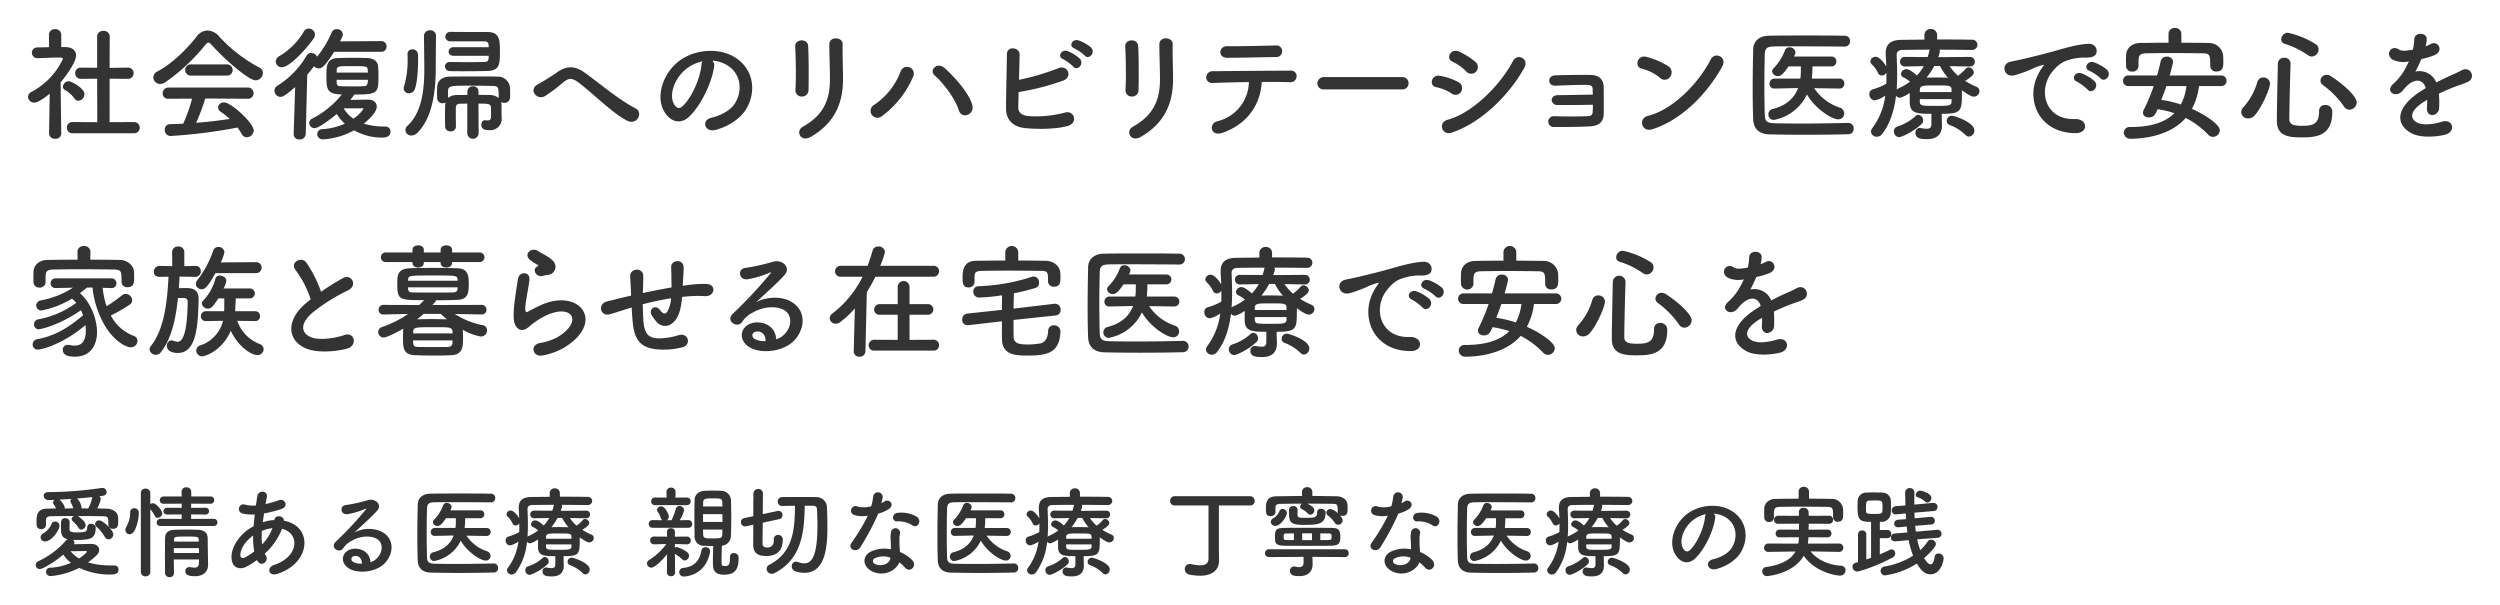
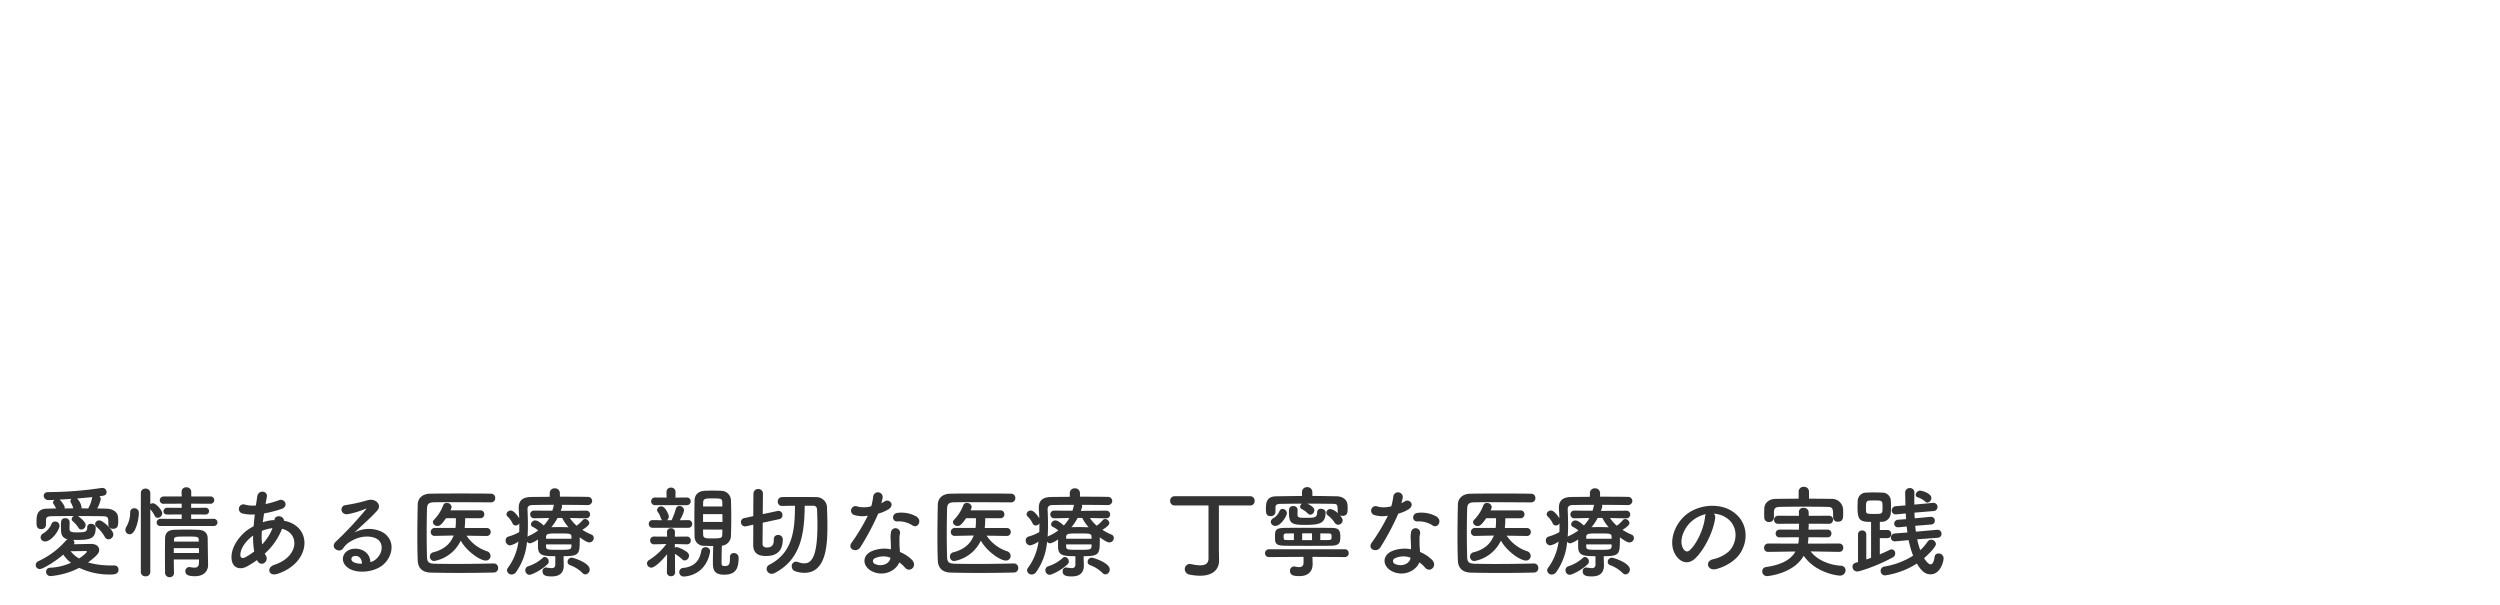
<svg xmlns="http://www.w3.org/2000/svg" width="802.944" height="194.384" viewBox="0 0 802.944 194.384">
  <defs>
    <filter id="a" x="2.472" y="147.36" width="630.768" height="47.024" filterUnits="userSpaceOnUse">
      <feOffset input="SourceAlpha" />
      <feGaussianBlur stdDeviation="3" result="b" />
      <feFlood flood-color="#fff" flood-opacity="0.902" />
      <feComposite operator="in" in2="b" />
      <feComposite in="SourceGraphic" />
    </filter>
    <filter id="c" x="0" y="0" width="802.944" height="123.68" filterUnits="userSpaceOnUse">
      <feOffset input="SourceAlpha" />
      <feGaussianBlur stdDeviation="3" result="d" />
      <feFlood flood-color="#fff" flood-opacity="0.839" />
      <feComposite operator="in" in2="d" />
      <feComposite in="SourceGraphic" />
    </filter>
  </defs>
  <g transform="translate(-87.24 -84.08)">
    <g transform="matrix(1, 0, 0, 1, 87.24, 84.08)" filter="url(#a)">
      <path d="M25.984-9.7a1.615,1.615,0,0,0,1.536-1.6c0-1.376-3.36-4.48-4.48-4.48a1.292,1.292,0,0,0-1.376,1.152,1.314,1.314,0,0,0,.512.96A12.4,12.4,0,0,1,24.768-10.5,1.371,1.371,0,0,0,25.984-9.7Zm-20.1-4.64v-1.408c.032-.8.1-1.344,1.824-1.376,1.888-.032,4.48-.064,7.136-.064a1.219,1.219,0,0,0-.7.992.831.831,0,0,0,.32.64,10.808,10.808,0,0,1,1.888,2.176,1,1,0,0,0,.9.544A1.5,1.5,0,0,0,18.624-14.3c0-.992-1.7-2.4-2.528-2.88,2.944,0,5.92.032,8.128.064,1.7.032,1.7.448,1.7,2.688v.064a1.361,1.361,0,0,0,1.5,1.28c1.536,0,1.664-1.088,1.664-2.3,0-.448,0-.9-.032-1.248-.064-2.048-1.984-2.88-3.712-2.912-.96-.032-1.984-.064-3.008-.064a10.226,10.226,0,0,0,1.152-3.008,1.107,1.107,0,0,0-.48-.9c1.7-.224,2.336-.32,2.336-1.376a1.3,1.3,0,0,0-1.408-1.312,1.558,1.558,0,0,0-.384.032A119.245,119.245,0,0,1,6.56-24.864c-.96,0-1.408.576-1.408,1.184a1.469,1.469,0,0,0,1.6,1.376h.064c.576-.032,1.184-.032,1.856-.064a.95.95,0,0,0-.512.8.9.9,0,0,0,.128.48,8.412,8.412,0,0,1,.832,1.472c-.992,0-1.952.064-2.88.064-3.3.032-3.392,2.368-3.392,4.16,0,1.344.032,2.4,1.5,2.4A1.394,1.394,0,0,0,5.888-14.3ZM27.84-1.312h-.8a26.852,26.852,0,0,1-7.648-.96c3.3-2.464,3.584-3.2,3.584-4,0-1.024-.832-1.952-2.56-1.952-.544,0-3.648.064-5.568.1a.987.987,0,0,0,.16-.576,1.061,1.061,0,0,0-.416-.832c.384.032.768.032,1.184.032,4.576,0,6.08-.512,6.08-4,0-.736-.768-1.184-1.5-1.184a1.1,1.1,0,0,0-1.216,1.12c0,1.44-.576,1.632-3.328,1.632-2.112,0-2.336-.32-2.368-1.152,0-.352.032-1.408.032-2.272a1.274,1.274,0,0,0-1.408-1.12c-1.28,0-1.376.864-1.376,2.176,0,.672.032,1.28.032,1.5,0,1.728.544,2.72,2.08,3.072a1.813,1.813,0,0,0-.48.384A26.207,26.207,0,0,1,3.52-2.72a1.427,1.427,0,0,0-.928,1.28A1.271,1.271,0,0,0,3.9-.16c1.088,0,5.152-2.56,7.552-4.64A10.528,10.528,0,0,0,13.92-2.176,18.32,18.32,0,0,1,7.3-.576,1.268,1.268,0,0,0,5.92.7,1.4,1.4,0,0,0,7.328,2.112,24.848,24.848,0,0,0,16.576-.544,22.447,22.447,0,0,0,26.56,1.6c1.088,0,2.624-.032,2.624-1.568a1.285,1.285,0,0,0-1.312-1.344ZM5.632-9.024c2.016,0,4.608-3.616,4.608-5.088A1.389,1.389,0,0,0,8.8-15.424a1.223,1.223,0,0,0-1.184.9,6.454,6.454,0,0,1-2.5,2.848,1.6,1.6,0,0,0-.96,1.344A1.38,1.38,0,0,0,5.632-9.024ZM19.488-19.616c-.736,0-1.5-.032-2.24-.032a.812.812,0,0,0,.064-.384,5.165,5.165,0,0,0-1.44-2.784c1.632-.128,3.328-.288,4.9-.448a.455.455,0,0,0-.064.192,10.636,10.636,0,0,1-1.152,3.232C19.52-19.776,19.52-19.68,19.488-19.616Zm-9.216-2.848c1.216-.064,2.5-.128,3.808-.224a.835.835,0,0,0-.352.672,1.1,1.1,0,0,0,.1.416,8.81,8.81,0,0,1,.832,1.952c-.928,0-1.856.032-2.784.032,0-.064.032-.16.032-.224,0-.8-1.248-2.24-1.5-2.5Zm6.24,18.912a9.788,9.788,0,0,1-2.72-2.336c1.92,0,4.64-.032,4.8-.064h.128c.128,0,.288.064.288.192C19.008-5.5,18.08-4.576,16.512-3.552ZM59.744-13.984a1.143,1.143,0,0,0,1.216-1.152,1.143,1.143,0,0,0-1.216-1.152l-7.232.032V-17.7l4.544.032a1.1,1.1,0,0,0,1.216-1.088,1.1,1.1,0,0,0-1.216-1.088l-4.544.032v-1.344l6.144.032a1.169,1.169,0,0,0,1.28-1.184,1.163,1.163,0,0,0-1.28-1.152H52.544v-1.536A1.455,1.455,0,0,0,50.976-26.4a1.409,1.409,0,0,0-1.536,1.408l.032,1.536H43.744a1.22,1.22,0,0,0-1.312,1.216,1.152,1.152,0,0,0,1.312,1.12l5.728-.032v1.344l-4.608-.032a1.171,1.171,0,0,0-1.248,1.152c0,.512.384,1.024,1.248,1.024l4.608-.032v1.44l-6.784-.032a1.2,1.2,0,0,0-1.248,1.216,1.107,1.107,0,0,0,1.248,1.088ZM55.04-3.232c0,.384-.032.8-.032,1.152C54.976-.9,54.368-.608,53.6-.608a6.726,6.726,0,0,1-1.376-.16A.886.886,0,0,0,51.936-.8,1.276,1.276,0,0,0,50.656.544c0,1.056.768,1.6,3.072,1.6,3.232,0,4.224-2.016,4.224-3.552v-.064s-.128-7.552-.128-8.576c-.032-1.664-1.024-2.656-3.168-2.72-1.152-.032-2.432-.064-3.712-.064-1.248,0-2.528.032-3.68.064-2.368.064-3.1,1.12-3.136,2.88,0,1.7-.032,3.552-.032,5.44s.032,3.776.032,5.536A1.423,1.423,0,0,0,45.6,2.464,1.325,1.325,0,0,0,47.008,1.12V1.088c-.032-1.312-.064-2.816-.064-4.32ZM36.352.832a1.388,1.388,0,0,0,1.5,1.344A1.4,1.4,0,0,0,39.392.832V-19.36a9.534,9.534,0,0,1,1.44,2.144,1.054,1.054,0,0,0,.928.608,1.527,1.527,0,0,0,1.472-1.44c0-.96-1.984-3.232-2.976-3.232a1.609,1.609,0,0,0-.864.256v-3.552a1.428,1.428,0,0,0-1.536-1.408,1.383,1.383,0,0,0-1.5,1.408Zm-3.584-12.16c1.984,0,2.944-4.96,2.944-6.752a1.425,1.425,0,0,0-1.472-1.6,1.24,1.24,0,0,0-1.312,1.312,9.011,9.011,0,0,1-1.216,4.608,2.1,2.1,0,0,0-.32,1.056A1.366,1.366,0,0,0,32.768-11.328ZM54.976-8.96H47.008V-9.6c.064-.96.512-.992,3.84-.992,3.648,0,4.032,0,4.1.992Zm.032,2.08c0,.512.032,1.056.032,1.568h-8.1V-6.88ZM73.76-2.848c1.216,2.272,3.872.224,2.752-1.632a4.1,4.1,0,0,1-.352-.64A20.637,20.637,0,0,0,81.7-13.088C87.488-11.648,87.168-4.1,79.2-1.5c-2.624.864-1.824,3.84,1.056,2.88C91.168-2.208,91.648-13.984,82.3-15.68c.128-1.536-2.816-2.144-3.04-.256v.064H78.88a12.863,12.863,0,0,0-3.36.7c.128-.9.256-1.824.416-2.848a40.072,40.072,0,0,0,5.536-1.408c2.528-.832,1.12-3.552-.736-2.848a31.966,31.966,0,0,1-4.32,1.248c.128-.736.288-1.536.416-2.336.352-1.92-2.752-2.432-3.1-.064-.128.96-.288,1.92-.416,2.848a9.622,9.622,0,0,1-3.456-.256,1.481,1.481,0,1,0-.9,2.816,11.931,11.931,0,0,0,4,.32c-.16,1.312-.288,2.592-.384,3.808q-.72.384-1.344.768C68.32-11.264,65.76-7.776,65.5-4.64,65.152-.352,68.192.16,70.176-.864A26.769,26.769,0,0,0,73.664-3.04ZM78.624-13.28A14.975,14.975,0,0,1,75.3-8.064a21.519,21.519,0,0,1-.064-4.352,13.633,13.633,0,0,1,3.3-.864ZM72.768-5.792A25.446,25.446,0,0,1,69.92-3.936c-.832.448-1.7.32-1.6-.96.128-1.888,1.568-4.16,4.1-6.016A25.4,25.4,0,0,0,72.768-5.792ZM110.08-2.368c-.1-2.88-2.5-4.416-5.056-4.32-3.776.128-5.28,4.1-1.888,6.3,2.432,1.6,7.424,1.472,10.592-.8,3.36-2.432,4.864-8.064.256-10.816a9.8,9.8,0,0,0-8.992.1c1.152-1.12,2.432-2.272,3.712-3.456s2.56-2.432,3.584-3.584c1.6-1.792-.512-4.064-3.072-3.328a49.479,49.479,0,0,1-7.04,1.568c-2.176.256-1.7,3.424.832,2.88a25.635,25.635,0,0,0,5.376-1.632c.256-.128.576-.256.224.192A113.364,113.364,0,0,1,98.944-8.928c-1.984,1.952,1.216,3.84,2.368,2.144A7.035,7.035,0,0,1,104-9.184c3.232-1.888,6.688-1.664,8.352-.544,1.824,1.216,1.92,4.256-.416,6.336A4.312,4.312,0,0,1,110.08-2.368Zm-2.72.48a5.758,5.758,0,0,1-2.688-.48c-1.024-.544-.96-1.856.448-1.984S107.392-3.36,107.36-1.888Zm40.1-8.9a1.216,1.216,0,0,0,1.248-1.28,1.223,1.223,0,0,0-1.28-1.28h-7.072a30.117,30.117,0,0,0,.16-3.136h4.9a1.216,1.216,0,0,0,1.248-1.28,1.208,1.208,0,0,0-1.248-1.248h-9.632a3.409,3.409,0,0,0,.384-1.088,1.489,1.489,0,0,0-1.568-1.28,1.13,1.13,0,0,0-1.12.7,13.1,13.1,0,0,1-2.976,4.7,1.058,1.058,0,0,0-.352.768,1.424,1.424,0,0,0,1.5,1.216c.544,0,1.152-.16,2.72-2.5h3.168c0,.768,0,1.536-.032,2.176l-.1.96h-6.624a1.275,1.275,0,0,0-1.312,1.312,1.2,1.2,0,0,0,1.28,1.248h.032l6.048-.128c-.864,2.272-2.72,4.416-6.5,5.376a1.393,1.393,0,0,0-1.152,1.376,1.4,1.4,0,0,0,1.376,1.44A11.747,11.747,0,0,0,139.1-9.28c1.92,3.456,6.24,6.4,8.032,6.4a1.489,1.489,0,0,0,1.536-1.5,1.588,1.588,0,0,0-1.152-1.5,12.6,12.6,0,0,1-6.56-4.992l6.464.1Zm2.208,8.832c-4.224.1-8.512.16-12.416.16-2.272,0-4.416-.032-6.336-.064-1.952-.064-2.592-.352-2.656-2.176-.064-2.4-.1-4.96-.1-7.552s.032-5.248.1-7.84c.032-1.632.512-2.144,2.336-2.176,1.376-.032,3.072-.032,4.928-.032,4.128,0,9.12.032,13.248.064a1.333,1.333,0,0,0,1.408-1.376,1.34,1.34,0,0,0-1.408-1.408c-2.976-.064-6.464-.064-9.92-.064-3.424,0-6.816,0-9.6.064-2.4.032-3.936,1.44-3.968,3.488-.064,3.136-.128,6.624-.128,10.048,0,2.816.032,5.536.128,7.936.1,2.368,1.44,3.808,4.224,3.872,2.88.064,5.888.1,8.928.1,3.744,0,7.52-.032,11.3-.128A1.367,1.367,0,0,0,151.1-.512a1.365,1.365,0,0,0-1.408-1.44Zm22.464-2.336c4.928,0,5.184-.64,5.184-5.088v-.96c1.76,1.248,2.5,1.632,3.1,1.632a1.447,1.447,0,0,0,1.408-1.44,1.162,1.162,0,0,0-.768-1.088,16.876,16.876,0,0,1-2.912-1.536c.352-.192,2.24-1.312,2.24-2.144a1.421,1.421,0,0,0-1.376-1.312,1.051,1.051,0,0,0-.768.384,10.374,10.374,0,0,1-1.92,1.76,12.382,12.382,0,0,1-2.176-2.464l5.184.1h.032a1.217,1.217,0,0,0,1.28-1.248,1.22,1.22,0,0,0-1.312-1.216l-8.1.064L171.616-20a.886.886,0,0,0,.032-.288.833.833,0,0,0-.128-.48c3.008,0,6.048.032,8.288.064h.032a1.365,1.365,0,0,0,1.472-1.344,1.336,1.336,0,0,0-1.472-1.28c-2.336-.064-5.6-.064-8.9-.064v-1.12a1.542,1.542,0,0,0-1.632-1.568,1.525,1.525,0,0,0-1.632,1.568v1.152c-2.208.032-4.288.032-5.92.064-2.752.032-4.032,1.088-4.032,3.456v.416c.064.992.128,1.984.16,2.976-.288-.512-1.632-2.5-2.72-2.5a1.335,1.335,0,0,0-1.376,1.152,1.152,1.152,0,0,0,.448.864,7.332,7.332,0,0,1,1.5,2.112,1.068,1.068,0,0,0,.992.672,1.4,1.4,0,0,0,1.184-.7v.832c0,.672,0,1.312-.032,1.984a14.755,14.755,0,0,1-3.456,1.44,1.219,1.219,0,0,0-.9,1.248,1.527,1.527,0,0,0,1.408,1.6,7.267,7.267,0,0,0,2.688-1.248A17.772,17.772,0,0,1,154.24-.544a1.364,1.364,0,0,0-.288.8,1.455,1.455,0,0,0,1.5,1.344,1.769,1.769,0,0,0,1.408-.768,19.7,19.7,0,0,0,3.52-9.76,1.286,1.286,0,0,0,1.024.512,7.907,7.907,0,0,0,2.5-1.248v2.528c.1,2.656,1.728,2.848,5.568,2.848v2.624c0,.928-.448,1.216-1.216,1.216a11.468,11.468,0,0,1-1.568-.192c-.064,0-.128-.032-.224-.032A1.179,1.179,0,0,0,165.376.64c0,1.536,1.728,1.568,2.976,1.568,2.944,0,3.808-1.6,3.84-3.392,0-.768-.064-1.76-.064-2.432Zm7.008,5.856a1.552,1.552,0,0,0,1.376-1.6c0-2.112-5.216-3.776-5.792-3.776a1.345,1.345,0,0,0-1.312,1.344,1.089,1.089,0,0,0,.8,1.056,11.346,11.346,0,0,1,4.032,2.56A1.284,1.284,0,0,0,179.136,1.568ZM166.976-1.7a1.145,1.145,0,0,0,.384-.9,1.432,1.432,0,0,0-1.248-1.44,1.037,1.037,0,0,0-.672.288,12.552,12.552,0,0,1-4.736,2.72A1.279,1.279,0,0,0,159.84.224,1.42,1.42,0,0,0,161.184,1.7C161.856,1.7,164.864.32,166.976-1.7Zm4.7-14.88a13.549,13.549,0,0,0,2.048,3.008c-1.12-.032-2.208-.064-3.264-.064-.768,0-1.5.032-2.24.032a18.523,18.523,0,0,0,1.984-2.976Zm2.976,6.688H166.5v-.544c.064-1.152.672-1.152,4.288-1.152,3.264,0,3.84,0,3.872,1.056Zm-7.136-6.656a12.124,12.124,0,0,1-1.76,2.4c-.928-.8-1.984-1.632-2.72-1.632a1.392,1.392,0,0,0-1.376,1.248.95.95,0,0,0,.608.864,7.078,7.078,0,0,1,1.7,1.12,16.148,16.148,0,0,1-3.04,1.76,1.151,1.151,0,0,0-.384.256c.1-1.28.128-2.56.128-3.872,0-1.664-.064-3.3-.128-4.9v-.1c0-.832.48-1.28,1.536-1.312,1.728-.032,4.256-.064,6.976-.064a1.08,1.08,0,0,0-.128.384,13.167,13.167,0,0,1-.416,1.5l-5.792-.032a1.2,1.2,0,0,0-1.312,1.216,1.235,1.235,0,0,0,1.28,1.248h.032Zm7.136,9.152c-.064,1.056-.736,1.056-4.128,1.056-3.52,0-3.936,0-4.032-.992v-.736h8.16Zm50.912,3.424v.32c0,2.112-.384,2.528-1.7,2.528-.992,0-.992-.384-.992-1.216,0-1.536.032-3.328.1-5.312a3.2,3.2,0,0,0,2.912-3.1c.064-1.856.1-3.808.1-5.76,0-1.984-.032-3.936-.1-5.792a3.136,3.136,0,0,0-3.232-2.976c-.9-.064-1.792-.064-2.656-.064s-1.7,0-2.592.064c-2.3.128-3.168,1.568-3.2,3.008-.032,1.76-.064,3.552-.064,5.312,0,2.144.032,4.288.064,6.24a2.954,2.954,0,0,0,3.168,3.1c.992.032,1.888.064,2.816.064-.064,1.76-.1,3.68-.1,5.536,0,2.272.608,3.68,3.616,3.68,3.84,0,4.64-2.176,4.64-5.408a1.442,1.442,0,0,0-1.5-1.536A1.19,1.19,0,0,0,225.568-4Zm-13.92-16.7a1.226,1.226,0,0,0,1.312-1.248,1.22,1.22,0,0,0-1.312-1.216l-3.584.032.032-1.856a1.36,1.36,0,0,0-1.472-1.344,1.351,1.351,0,0,0-1.44,1.344l.032,1.856-3.616-.032a1.236,1.236,0,0,0-1.344,1.248,1.23,1.23,0,0,0,1.344,1.216Zm.544,7.264a1.191,1.191,0,0,0,1.248-1.248,1.183,1.183,0,0,0-1.248-1.216l-2.752.032a10.382,10.382,0,0,0,1.408-3.2,1.5,1.5,0,0,0-1.5-1.376,1.2,1.2,0,0,0-1.184.992,21.773,21.773,0,0,1-1.344,3.584h-1.5a1.452,1.452,0,0,0,.608-1.184c0-.64-1.12-3.264-2.4-3.264a1.313,1.313,0,0,0-1.376,1.152.99.99,0,0,0,.256.672,6.431,6.431,0,0,1,.96,1.952,1.466,1.466,0,0,0,.448.672l-3.072-.032a1.183,1.183,0,0,0-1.248,1.216,1.191,1.191,0,0,0,1.248,1.248Zm6.976,7.84a.886.886,0,0,0,.032-.288,1.375,1.375,0,0,0-1.472-1.312,1.3,1.3,0,0,0-1.344,1.088C215.872-3.136,214.4-.9,210.528-.512A1.336,1.336,0,0,0,209.28.864a1.42,1.42,0,0,0,1.568,1.376C211.04,2.24,217.664,2.112,219.168-5.568ZM205.312.928a1.215,1.215,0,0,0,1.312,1.216A1.193,1.193,0,0,0,207.936.96L207.9-5.024a12.739,12.739,0,0,1,2.336,1.76,1.139,1.139,0,0,0,.832.352,1.51,1.51,0,0,0,1.344-1.536A1.345,1.345,0,0,0,211.9-5.5a9.882,9.882,0,0,0-3.424-1.728,1.185,1.185,0,0,0-.608.224V-8.192l3.9.1h.032a1.148,1.148,0,0,0,1.184-1.216,1.2,1.2,0,0,0-1.184-1.28h-.032l-3.9.032.032-1.408V-12a1.223,1.223,0,0,0-1.28-1.28,1.223,1.223,0,0,0-1.28,1.28v.032l.032,1.408-4.128-.032h-.032a1.2,1.2,0,0,0-1.28,1.248,1.235,1.235,0,0,0,1.28,1.248h.032l3.9-.1A20.439,20.439,0,0,1,199.68-3.1a1.342,1.342,0,0,0-.768,1.152A1.409,1.409,0,0,0,200.32-.608c1.12,0,3.52-2.368,5.056-4.32Zm17.824-21.184h-6.208l.032-1.248c0-1.312.864-1.344,2.912-1.344,2.72,0,3.232.032,3.232,1.312Zm0,2.464c0,.832.032,1.664.032,2.5h-6.24v-2.5Zm0,4.96c0,.512-.032.992-.032,1.5-.032,1.216-.288,1.344-3.392,1.344-2.08,0-2.752-.1-2.752-1.312,0-.512-.032-1.024-.032-1.536Zm29.216-7.648c.672,0,1.152.352,1.184,1.248.064,1.44.128,3.136.128,4.9,0,9.568-1.632,12.352-4.192,12.352a5.537,5.537,0,0,1-2.016-.416,1.9,1.9,0,0,0-.672-.128,1.4,1.4,0,0,0-1.376,1.5,1.661,1.661,0,0,0,1.184,1.6,9.362,9.362,0,0,0,2.88.48c7.2,0,7.392-9.44,7.392-15.264,0-1.92-.064-3.808-.128-5.44a3.42,3.42,0,0,0-3.52-3.616c-1.824-.032-4.128-.032-6.368-.032-1.6,0-3.2,0-4.544.032a1.358,1.358,0,0,0-1.376,1.44,1.332,1.332,0,0,0,1.376,1.408h.032c1.216-.032,2.624-.064,4.1-.064,0,7.9-.736,15.1-8.224,18.944a1.482,1.482,0,0,0-.864,1.312,1.625,1.625,0,0,0,1.6,1.6,2.074,2.074,0,0,0,.928-.224c8.544-4.416,9.6-12.736,9.7-21.632ZM239.648-9.7v.128c0,1.28-.288,2.5-2.24,2.5-.32,0-1.312-.064-1.376-1.056,0-.512.032-3.552.064-6.912l5.344-1.152a1.248,1.248,0,0,0,.992-1.248,1.328,1.328,0,0,0-1.248-1.408.886.886,0,0,0-.288.032l-4.8,1.024c.032-3.2.064-6.112.064-6.656a1.437,1.437,0,0,0-1.5-1.408,1.452,1.452,0,0,0-1.536,1.344c-.032.416-.064,3.776-.064,7.36l-2.912.64a1.255,1.255,0,0,0-1.056,1.28,1.324,1.324,0,0,0,1.28,1.376,1.313,1.313,0,0,0,.352-.032l2.336-.512c0,3.2-.032,6.016-.032,6.5,0,3.424,2.752,3.552,4.16,3.552,4.736,0,5.344-3.168,5.344-5.44a1.4,1.4,0,0,0-1.5-1.312,1.307,1.307,0,0,0-1.376,1.376Zm44.64-4.416c1.568.992,3.232-1.664,1.056-2.976a10.121,10.121,0,0,0-5.888-1.12c-2.048.192-1.92,2.848-.16,2.752A8.225,8.225,0,0,1,284.288-14.112Zm-14.432-3.2a62.453,62.453,0,0,1-5.248,8.736c-1.408,2.08,1.664,3.328,2.848,1.408a80.86,80.86,0,0,0,5.728-10.784,12.224,12.224,0,0,0,3.424-1.472c2.048-1.472.032-3.456-1.408-2.432a9.928,9.928,0,0,1-1.024.544,10.76,10.76,0,0,0,.448-1.952,1.533,1.533,0,0,0-3.04-.288,20.638,20.638,0,0,1-.64,3.232,8.543,8.543,0,0,1-4.384.1,1.465,1.465,0,1,0-.928,2.752A8.755,8.755,0,0,0,269.856-17.312ZM279.936-2.3A9.266,9.266,0,0,1,281.76-.64c1.536,1.856,4.128-.416,2.3-2.432a11.61,11.61,0,0,0-3.9-2.56c-.032-.7-.1-1.376-.128-1.984C280-8.544,280-9.344,280-10.08a6.383,6.383,0,0,1,.192-1.5,1.47,1.47,0,0,0-2.88-.576,9.546,9.546,0,0,0-.16,2.144c.032.8.1,1.6.1,2.4V-6.5a10.462,10.462,0,0,0-6.144.608c-3.3,1.472-2.944,4.928.032,6.432C275.008,2.5,279.008.256,279.936-2.3Zm-2.848-1.5c-.032.1,0,.224-.032.32-.352,1.728-2.944,2.656-4.864,1.7a.972.972,0,0,1-.032-1.856A6.416,6.416,0,0,1,277.088-3.808ZM314.5-10.784a1.216,1.216,0,0,0,1.248-1.28,1.223,1.223,0,0,0-1.28-1.28h-7.072a30.116,30.116,0,0,0,.16-3.136h4.9a1.215,1.215,0,0,0,1.248-1.28,1.207,1.207,0,0,0-1.248-1.248h-9.632A3.409,3.409,0,0,0,303.2-20.1a1.489,1.489,0,0,0-1.568-1.28,1.13,1.13,0,0,0-1.12.7,13.1,13.1,0,0,1-2.976,4.7,1.058,1.058,0,0,0-.352.768,1.424,1.424,0,0,0,1.5,1.216c.544,0,1.152-.16,2.72-2.5h3.168c0,.768,0,1.536-.032,2.176l-.1.96h-6.624a1.275,1.275,0,0,0-1.312,1.312,1.2,1.2,0,0,0,1.28,1.248h.032l6.048-.128c-.864,2.272-2.72,4.416-6.5,5.376a1.393,1.393,0,0,0-1.152,1.376A1.4,1.4,0,0,0,297.6-2.72a11.747,11.747,0,0,0,8.544-6.56c1.92,3.456,6.24,6.4,8.032,6.4a1.489,1.489,0,0,0,1.536-1.5,1.588,1.588,0,0,0-1.152-1.5A12.6,12.6,0,0,1,308-10.88l6.464.1ZM316.7-1.952c-4.224.1-8.512.16-12.416.16-2.272,0-4.416-.032-6.336-.064C296-1.92,295.36-2.208,295.3-4.032c-.064-2.4-.1-4.96-.1-7.552s.032-5.248.1-7.84c.032-1.632.512-2.144,2.336-2.176,1.376-.032,3.072-.032,4.928-.032,4.128,0,9.12.032,13.248.064a1.333,1.333,0,0,0,1.408-1.376,1.34,1.34,0,0,0-1.408-1.408c-2.976-.064-6.464-.064-9.92-.064-3.424,0-6.816,0-9.6.064-2.4.032-3.936,1.44-3.968,3.488-.064,3.136-.128,6.624-.128,10.048,0,2.816.032,5.536.128,7.936.1,2.368,1.44,3.808,4.224,3.872,2.88.064,5.888.1,8.928.1,3.744,0,7.52-.032,11.3-.128a1.367,1.367,0,0,0,1.376-1.472,1.365,1.365,0,0,0-1.408-1.44Zm22.464-2.336c4.928,0,5.184-.64,5.184-5.088v-.96c1.76,1.248,2.5,1.632,3.1,1.632a1.447,1.447,0,0,0,1.408-1.44,1.162,1.162,0,0,0-.768-1.088,16.875,16.875,0,0,1-2.912-1.536c.352-.192,2.24-1.312,2.24-2.144a1.421,1.421,0,0,0-1.376-1.312,1.051,1.051,0,0,0-.768.384,10.374,10.374,0,0,1-1.92,1.76,12.381,12.381,0,0,1-2.176-2.464l5.184.1h.032a1.217,1.217,0,0,0,1.28-1.248,1.22,1.22,0,0,0-1.312-1.216l-8.1.064L338.656-20a.886.886,0,0,0,.032-.288.833.833,0,0,0-.128-.48c3.008,0,6.048.032,8.288.064h.032a1.365,1.365,0,0,0,1.472-1.344,1.336,1.336,0,0,0-1.472-1.28c-2.336-.064-5.6-.064-8.9-.064v-1.12a1.542,1.542,0,0,0-1.632-1.568,1.525,1.525,0,0,0-1.632,1.568v1.152c-2.208.032-4.288.032-5.92.064-2.752.032-4.032,1.088-4.032,3.456v.416c.064.992.128,1.984.16,2.976-.288-.512-1.632-2.5-2.72-2.5a1.335,1.335,0,0,0-1.376,1.152,1.152,1.152,0,0,0,.448.864,7.332,7.332,0,0,1,1.5,2.112,1.068,1.068,0,0,0,.992.672,1.4,1.4,0,0,0,1.184-.7v.832c0,.672,0,1.312-.032,1.984a14.755,14.755,0,0,1-3.456,1.44,1.219,1.219,0,0,0-.9,1.248,1.527,1.527,0,0,0,1.408,1.6,7.267,7.267,0,0,0,2.688-1.248A17.772,17.772,0,0,1,321.28-.544a1.364,1.364,0,0,0-.288.8A1.455,1.455,0,0,0,322.5,1.6,1.769,1.769,0,0,0,323.9.832a19.7,19.7,0,0,0,3.52-9.76,1.286,1.286,0,0,0,1.024.512,7.907,7.907,0,0,0,2.5-1.248v2.528c.1,2.656,1.728,2.848,5.568,2.848v2.624c0,.928-.448,1.216-1.216,1.216a11.468,11.468,0,0,1-1.568-.192c-.064,0-.128-.032-.224-.032A1.179,1.179,0,0,0,332.416.64c0,1.536,1.728,1.568,2.976,1.568,2.944,0,3.808-1.6,3.84-3.392,0-.768-.064-1.76-.064-2.432Zm7.008,5.856a1.552,1.552,0,0,0,1.376-1.6c0-2.112-5.216-3.776-5.792-3.776a1.345,1.345,0,0,0-1.312,1.344,1.089,1.089,0,0,0,.8,1.056,11.345,11.345,0,0,1,4.032,2.56A1.284,1.284,0,0,0,346.176,1.568ZM334.016-1.7a1.145,1.145,0,0,0,.384-.9,1.432,1.432,0,0,0-1.248-1.44,1.037,1.037,0,0,0-.672.288,12.552,12.552,0,0,1-4.736,2.72A1.279,1.279,0,0,0,326.88.224,1.42,1.42,0,0,0,328.224,1.7C328.9,1.7,331.9.32,334.016-1.7Zm4.7-14.88a13.549,13.549,0,0,0,2.048,3.008c-1.12-.032-2.208-.064-3.264-.064-.768,0-1.5.032-2.24.032a18.524,18.524,0,0,0,1.984-2.976ZM341.7-9.888h-8.16v-.544c.064-1.152.672-1.152,4.288-1.152,3.264,0,3.84,0,3.872,1.056Zm-7.136-6.656a12.125,12.125,0,0,1-1.76,2.4c-.928-.8-1.984-1.632-2.72-1.632a1.392,1.392,0,0,0-1.376,1.248.95.95,0,0,0,.608.864,7.078,7.078,0,0,1,1.7,1.12,16.148,16.148,0,0,1-3.04,1.76,1.151,1.151,0,0,0-.384.256c.1-1.28.128-2.56.128-3.872,0-1.664-.064-3.3-.128-4.9v-.1c0-.832.48-1.28,1.536-1.312,1.728-.032,4.256-.064,6.976-.064a1.079,1.079,0,0,0-.128.384,13.171,13.171,0,0,1-.416,1.5l-5.792-.032a1.2,1.2,0,0,0-1.312,1.216,1.235,1.235,0,0,0,1.28,1.248h.032ZM341.7-7.392c-.064,1.056-.736,1.056-4.128,1.056-3.52,0-3.936,0-4.032-.992v-.736h8.16Zm40.9.608V-20.576H392.7a1.367,1.367,0,0,0,1.376-1.472,1.413,1.413,0,0,0-1.376-1.5H368.416a1.408,1.408,0,0,0-1.472,1.472,1.416,1.416,0,0,0,1.472,1.5h10.848V-3.552c0,1.6-1.024,2.208-2.688,2.208a14.935,14.935,0,0,1-2.848-.384,2.51,2.51,0,0,0-.448-.064,1.631,1.631,0,0,0-1.632,1.7,1.779,1.779,0,0,0,1.568,1.728,16.9,16.9,0,0,0,3.36.352c4.544,0,6.08-2.432,6.08-4.832v-.128Zm30.016-18.048a1.584,1.584,0,0,0-1.664-1.632,1.584,1.584,0,0,0-1.664,1.632v1.216c-2.912,0-5.76.064-8.32.1-3.232.032-3.264,2.4-3.264,4.064,0,1.28.064,2.3,1.5,2.3a1.422,1.422,0,0,0,1.568-1.312v-1.248c.032-.8-.032-1.344,1.7-1.376,1.824-.032,4.224-.064,6.784-.064a1.408,1.408,0,0,0-.576.992.853.853,0,0,0,.48.7,8.175,8.175,0,0,1,2.048,1.5,1.134,1.134,0,0,0,.768.352,1.426,1.426,0,0,0,1.28-1.408c0-.256-.064-1.184-2.3-2.144,2.976,0,6.016.032,8.256.064,1.5.032,1.536.224,1.536,2.528a1.379,1.379,0,0,0,.1.544,4.753,4.753,0,0,0-2.4-1.408,1.283,1.283,0,0,0-1.344,1.152,1.162,1.162,0,0,0,.544.928,9.985,9.985,0,0,1,2.144,2.3,1.349,1.349,0,0,0,1.12.672,1.476,1.476,0,0,0,1.44-1.44c0-.256-.032-.608-.9-1.6a1.867,1.867,0,0,0,.832.192c1.5,0,1.664-1.024,1.664-2.24,0-.416,0-.8-.032-1.152-.064-2.048-1.824-2.88-3.552-2.912-2.4-.032-5.056-.1-7.744-.1Zm4.256,6.5c0-.736-.768-1.184-1.5-1.184a1.1,1.1,0,0,0-1.216,1.12c0,1.76-.832,1.792-3.808,1.792-2.24,0-2.464-.16-2.5-1.056,0-.352.032-1.024.032-1.6a1.275,1.275,0,0,0-1.408-1.12c-1.376,0-1.376,1.184-1.376,1.728,0,3.68.544,4.32,5.12,4.32C414.848-14.336,416.864-14.752,416.864-18.336Zm4.736,7.808c0-2.432-.832-2.816-2.816-2.848-2.4-.032-5.6-.032-8.7-.032-2.272,0-4.512,0-6.336.032-3.008.032-3.136.736-3.136,2.816,0,2.048.032,2.88,3.264,2.912,2.4.032,5.024.032,7.584.032s5.024,0,7.072-.032C421.376-7.68,421.6-8.64,421.6-10.528Zm-20.9-3.488c1.824,0,3.744-3.232,3.744-4.128a1.48,1.48,0,0,0-1.408-1.344,1.142,1.142,0,0,0-1.056.9A4.888,4.888,0,0,1,400.1-16.48a1.368,1.368,0,0,0-.832,1.184A1.388,1.388,0,0,0,400.7-14.016ZM423.072-4a1.181,1.181,0,0,0,1.216-1.248A1.164,1.164,0,0,0,423.072-6.5h-24.32a1.253,1.253,0,0,0-1.344,1.248A1.236,1.236,0,0,0,398.752-4l11.04-.064v1.856c0,1.088-.608,1.44-1.472,1.44a6.538,6.538,0,0,1-1.28-.192,1.313,1.313,0,0,0-.352-.032A1.346,1.346,0,0,0,405.44.48c0,1.5,1.536,1.632,2.976,1.632,3.36,0,4.288-1.984,4.288-3.84v-.16L412.672-3.3l-.032-.768Zm-5.5-7.584c1.152,0,1.216.128,1.216,1.056,0,.8,0,1.056-1.152,1.056h-2.464v-2.144ZM412.512-9.44h-3.168v-2.176h3.168Zm-5.824-.032h-2.112c-.992,0-1.184-.032-1.184-1.024,0-.9.032-1.088,1.184-1.088l2.112-.032Zm44.64-4.64c1.568.992,3.232-1.664,1.056-2.976a10.121,10.121,0,0,0-5.888-1.12c-2.048.192-1.92,2.848-.16,2.752A8.225,8.225,0,0,1,451.328-14.112Zm-14.432-3.2a62.453,62.453,0,0,1-5.248,8.736c-1.408,2.08,1.664,3.328,2.848,1.408a80.86,80.86,0,0,0,5.728-10.784,12.224,12.224,0,0,0,3.424-1.472c2.048-1.472.032-3.456-1.408-2.432a9.928,9.928,0,0,1-1.024.544,10.76,10.76,0,0,0,.448-1.952,1.533,1.533,0,0,0-3.04-.288,20.638,20.638,0,0,1-.64,3.232,8.543,8.543,0,0,1-4.384.1,1.465,1.465,0,1,0-.928,2.752A8.755,8.755,0,0,0,436.9-17.312ZM446.976-2.3A9.267,9.267,0,0,1,448.8-.64c1.536,1.856,4.128-.416,2.3-2.432a11.61,11.61,0,0,0-3.9-2.56c-.032-.7-.1-1.376-.128-1.984-.032-.928-.032-1.728-.032-2.464a6.383,6.383,0,0,1,.192-1.5,1.47,1.47,0,0,0-2.88-.576,9.546,9.546,0,0,0-.16,2.144c.032.8.1,1.6.1,2.4V-6.5a10.462,10.462,0,0,0-6.144.608c-3.3,1.472-2.944,4.928.032,6.432C442.048,2.5,446.048.256,446.976-2.3Zm-2.848-1.5c-.032.1,0,.224-.032.32-.352,1.728-2.944,2.656-4.864,1.7a.972.972,0,0,1-.032-1.856A6.416,6.416,0,0,1,444.128-3.808Zm37.408-6.976a1.216,1.216,0,0,0,1.248-1.28,1.223,1.223,0,0,0-1.28-1.28h-7.072a30.116,30.116,0,0,0,.16-3.136h4.9a1.215,1.215,0,0,0,1.248-1.28,1.207,1.207,0,0,0-1.248-1.248h-9.632a3.409,3.409,0,0,0,.384-1.088,1.489,1.489,0,0,0-1.568-1.28,1.13,1.13,0,0,0-1.12.7,13.1,13.1,0,0,1-2.976,4.7,1.058,1.058,0,0,0-.352.768,1.424,1.424,0,0,0,1.5,1.216c.544,0,1.152-.16,2.72-2.5h3.168c0,.768,0,1.536-.032,2.176l-.1.96h-6.624a1.275,1.275,0,0,0-1.312,1.312,1.2,1.2,0,0,0,1.28,1.248h.032l6.048-.128c-.864,2.272-2.72,4.416-6.5,5.376a1.393,1.393,0,0,0-1.152,1.376,1.4,1.4,0,0,0,1.376,1.44,11.747,11.747,0,0,0,8.544-6.56c1.92,3.456,6.24,6.4,8.032,6.4a1.489,1.489,0,0,0,1.536-1.5,1.588,1.588,0,0,0-1.152-1.5,12.6,12.6,0,0,1-6.56-4.992l6.464.1Zm2.208,8.832c-4.224.1-8.512.16-12.416.16-2.272,0-4.416-.032-6.336-.064-1.952-.064-2.592-.352-2.656-2.176-.064-2.4-.1-4.96-.1-7.552s.032-5.248.1-7.84c.032-1.632.512-2.144,2.336-2.176,1.376-.032,3.072-.032,4.928-.032,4.128,0,9.12.032,13.248.064a1.333,1.333,0,0,0,1.408-1.376,1.34,1.34,0,0,0-1.408-1.408c-2.976-.064-6.464-.064-9.92-.064-3.424,0-6.816,0-9.6.064-2.4.032-3.936,1.44-3.968,3.488-.064,3.136-.128,6.624-.128,10.048,0,2.816.032,5.536.128,7.936.1,2.368,1.44,3.808,4.224,3.872,2.88.064,5.888.1,8.928.1,3.744,0,7.52-.032,11.3-.128a1.367,1.367,0,0,0,1.376-1.472,1.365,1.365,0,0,0-1.408-1.44Zm22.464-2.336c4.928,0,5.184-.64,5.184-5.088v-.96c1.76,1.248,2.5,1.632,3.1,1.632a1.447,1.447,0,0,0,1.408-1.44,1.162,1.162,0,0,0-.768-1.088,16.875,16.875,0,0,1-2.912-1.536c.352-.192,2.24-1.312,2.24-2.144a1.421,1.421,0,0,0-1.376-1.312,1.051,1.051,0,0,0-.768.384,10.375,10.375,0,0,1-1.92,1.76,12.381,12.381,0,0,1-2.176-2.464l5.184.1h.032a1.217,1.217,0,0,0,1.28-1.248,1.22,1.22,0,0,0-1.312-1.216l-8.1.064L505.7-20a.886.886,0,0,0,.032-.288.833.833,0,0,0-.128-.48c3.008,0,6.048.032,8.288.064h.032a1.365,1.365,0,0,0,1.472-1.344,1.336,1.336,0,0,0-1.472-1.28c-2.336-.064-5.6-.064-8.9-.064v-1.12a1.542,1.542,0,0,0-1.632-1.568,1.525,1.525,0,0,0-1.632,1.568v1.152c-2.208.032-4.288.032-5.92.064-2.752.032-4.032,1.088-4.032,3.456v.416c.064.992.128,1.984.16,2.976-.288-.512-1.632-2.5-2.72-2.5a1.335,1.335,0,0,0-1.376,1.152,1.152,1.152,0,0,0,.448.864,7.332,7.332,0,0,1,1.5,2.112,1.068,1.068,0,0,0,.992.672,1.4,1.4,0,0,0,1.184-.7v.832c0,.672,0,1.312-.032,1.984a14.755,14.755,0,0,1-3.456,1.44,1.219,1.219,0,0,0-.9,1.248,1.527,1.527,0,0,0,1.408,1.6,7.267,7.267,0,0,0,2.688-1.248A17.772,17.772,0,0,1,488.32-.544a1.364,1.364,0,0,0-.288.8,1.455,1.455,0,0,0,1.5,1.344,1.769,1.769,0,0,0,1.408-.768,19.7,19.7,0,0,0,3.52-9.76,1.286,1.286,0,0,0,1.024.512,7.907,7.907,0,0,0,2.5-1.248v2.528c.1,2.656,1.728,2.848,5.568,2.848v2.624c0,.928-.448,1.216-1.216,1.216a11.468,11.468,0,0,1-1.568-.192c-.064,0-.128-.032-.224-.032A1.179,1.179,0,0,0,499.456.64c0,1.536,1.728,1.568,2.976,1.568,2.944,0,3.808-1.6,3.84-3.392,0-.768-.064-1.76-.064-2.432Zm7.008,5.856a1.552,1.552,0,0,0,1.376-1.6c0-2.112-5.216-3.776-5.792-3.776a1.345,1.345,0,0,0-1.312,1.344,1.089,1.089,0,0,0,.8,1.056,11.346,11.346,0,0,1,4.032,2.56A1.284,1.284,0,0,0,513.216,1.568ZM501.056-1.7a1.145,1.145,0,0,0,.384-.9,1.432,1.432,0,0,0-1.248-1.44,1.037,1.037,0,0,0-.672.288,12.552,12.552,0,0,1-4.736,2.72A1.279,1.279,0,0,0,493.92.224,1.42,1.42,0,0,0,495.264,1.7C495.936,1.7,498.944.32,501.056-1.7Zm4.7-14.88a13.549,13.549,0,0,0,2.048,3.008c-1.12-.032-2.208-.064-3.264-.064-.768,0-1.5.032-2.24.032a18.524,18.524,0,0,0,1.984-2.976Zm2.976,6.688h-8.16v-.544c.064-1.152.672-1.152,4.288-1.152,3.264,0,3.84,0,3.872,1.056ZM501.6-16.544a12.125,12.125,0,0,1-1.76,2.4c-.928-.8-1.984-1.632-2.72-1.632a1.392,1.392,0,0,0-1.376,1.248.95.95,0,0,0,.608.864,7.078,7.078,0,0,1,1.7,1.12,16.148,16.148,0,0,1-3.04,1.76,1.151,1.151,0,0,0-.384.256c.1-1.28.128-2.56.128-3.872,0-1.664-.064-3.3-.128-4.9v-.1c0-.832.48-1.28,1.536-1.312,1.728-.032,4.256-.064,6.976-.064a1.079,1.079,0,0,0-.128.384,13.171,13.171,0,0,1-.416,1.5l-5.792-.032a1.2,1.2,0,0,0-1.312,1.216,1.235,1.235,0,0,0,1.28,1.248h.032Zm7.136,9.152c-.064,1.056-.736,1.056-4.128,1.056-3.52,0-3.936,0-4.032-.992v-.736h8.16Zm32.8-10.56a8.3,8.3,0,0,1,3.968,1.28c3.168,2.016,4.032,6.208,1.76,9.792-1.056,1.664-3.52,3.04-5.952,3.584-2.752.64-1.76,3.872,1.056,3.136,3.168-.832,6.3-2.816,7.808-5.28,2.784-4.576,1.984-10.464-2.976-13.44-4.032-2.432-9.888-1.984-13.824.736-4.288,2.976-6.432,8.928-4.416,12.9,1.408,2.752,4.1,4,6.56,1.728,3.072-2.848,5.952-8.9,6.464-12.96A1.6,1.6,0,0,0,541.536-17.952Zm-2.528.16a2.264,2.264,0,0,0-.288.992c-.32,3.456-2.56,8.544-4.96,10.656-.8.7-1.632.224-2.112-.7-1.344-2.464.256-6.72,3.232-9.024A10.6,10.6,0,0,1,539.008-17.792Zm33.12-7.232a1.544,1.544,0,0,0-1.664-1.536,1.544,1.544,0,0,0-1.664,1.536v2.272c-2.464,0-4.928.032-7.36.064-2.464.032-3.616,1.568-3.68,3.072,0,.512-.032,1.024-.032,1.536,0,.48.032.96.032,1.376a1.432,1.432,0,0,0,1.536,1.44,1.451,1.451,0,0,0,1.568-1.376v-1.824c.1-1.184.352-1.632,2.112-1.664,1.952-.032,4.224-.064,6.56-.064,2.848,0,5.792.032,8.32.064,1.984.064,2.016.352,2.016,3.36v.064a1.4,1.4,0,0,0,1.536,1.344c1.7,0,1.7-1.344,1.7-2.5,0-.544,0-1.12-.032-1.6a3.577,3.577,0,0,0-3.552-3.232c-2.432-.032-4.9-.064-7.392-.064Zm9.7,19.36a1.275,1.275,0,0,0,1.312-1.312,1.3,1.3,0,0,0-1.344-1.376l-10.048.032a13.9,13.9,0,0,0,.192-2.048l6.144.032a1.19,1.19,0,0,0,1.248-1.248,1.207,1.207,0,0,0-1.248-1.248l-6.112.032c.032-.608.064-1.28.064-1.92l6.5.032a1.251,1.251,0,0,0,1.312-1.28,1.258,1.258,0,0,0-1.312-1.312l-6.5.032c0-.448,0-.864-.032-1.28a1.481,1.481,0,0,0-1.632-1.28,1.338,1.338,0,0,0-1.5,1.248v.064c.032.416.032.832.032,1.248l-6.624-.032a1.318,1.318,0,0,0-1.376,1.344,1.246,1.246,0,0,0,1.376,1.248l6.656-.032c0,.64-.032,1.28-.032,1.92l-6.176-.032a1.251,1.251,0,0,0-1.312,1.28,1.2,1.2,0,0,0,1.312,1.216l6.144-.032a10.833,10.833,0,0,1-.192,2.048l-9.6-.032A1.343,1.343,0,0,0,557.7-6.976a1.267,1.267,0,0,0,1.344,1.312h.032l8.7-.128C566.4-3.328,563.52-1.536,558.336-.8A1.344,1.344,0,0,0,557.12.576a1.5,1.5,0,0,0,1.568,1.536c.032,0,8.352-.608,11.744-6.528,3.744,5.408,10.592,6.368,11.648,6.368A1.733,1.733,0,0,0,583.872.224a1.444,1.444,0,0,0-1.5-1.44c-4.576-.32-8.064-2.368-9.7-4.608l9.12.16Zm28.32-15.84a1.465,1.465,0,0,0,1.28-1.472c0-1.536-3.072-2.368-3.616-2.368A1.508,1.508,0,0,0,606.4-24a.792.792,0,0,0,.576.768,6.909,6.909,0,0,1,2.5,1.44A.9.9,0,0,0,610.144-21.5Zm3.328,11.3a1.242,1.242,0,0,0,1.216-1.28,1.242,1.242,0,0,0-1.28-1.28h-.16l-6.784.608c-.1-.64-.16-1.248-.224-1.888l5.088-.416a1.215,1.215,0,0,0,1.216-1.248,1.211,1.211,0,0,0-1.28-1.216h-.16l-5.024.48-.1-1.824,6.144-.512a1.3,1.3,0,0,0,1.28-1.312,1.267,1.267,0,0,0-1.344-1.312h-.16l-5.952.544c0-1.312,0-2.592.032-3.776v-.032a1.393,1.393,0,0,0-1.44-1.5,1.46,1.46,0,0,0-1.536,1.472v.032c.032,1.344.064,2.688.1,4.064l-3.072.256a1.372,1.372,0,0,0-1.344,1.376,1.246,1.246,0,0,0,1.376,1.248h.192l2.944-.288.1,1.824L600.768-16a1.3,1.3,0,0,0-1.28,1.28,1.163,1.163,0,0,0,1.28,1.152h.224l2.528-.256c.064.64.128,1.28.224,1.92l-4.032.32a1.326,1.326,0,0,0-1.28,1.312,1.2,1.2,0,0,0,1.312,1.216h.192l4.192-.384a30.119,30.119,0,0,0,1.44,4.992A24.985,24.985,0,0,1,596.384-.96,1.39,1.39,0,0,0,595.136.416a1.439,1.439,0,0,0,1.44,1.472A26.152,26.152,0,0,0,606.784-1.92c1.76,3.008,3.136,3.456,4.416,3.456,3.1,0,4.16-4.064,4.16-5.12a1.553,1.553,0,0,0-1.6-1.568A1.194,1.194,0,0,0,612.48-4.1c-.256,1.76-.7,2.432-1.28,2.432-.608,0-1.408-.864-2.112-1.984,1.6-1.376,3.808-3.648,3.808-4.544a1.51,1.51,0,0,0-1.536-1.376,1.357,1.357,0,0,0-1.152.64,15.68,15.68,0,0,1-2.336,2.72A23.229,23.229,0,0,1,606.88-9.7ZM592.064-3.776c-.512.192-1.024.384-1.536.544V-11.3a1.25,1.25,0,0,0-1.344-1.248,1.241,1.241,0,0,0-1.312,1.248v8.9c-1.152.32-1.76.512-1.76,1.5a1.507,1.507,0,0,0,1.5,1.536c.832,0,6.5-1.824,11.552-4.608a1.3,1.3,0,0,0,.64-1.184,1.179,1.179,0,0,0-1.088-1.312,1.375,1.375,0,0,0-.672.16c-.96.48-2.048.96-3.168,1.44V-10.08h2.432a1.241,1.241,0,0,0,1.248-1.312,1.224,1.224,0,0,0-1.248-1.312H594.88v-2.624h.512a2.9,2.9,0,0,0,3.008-2.784c.064-.7.064-1.408.064-2.112,0-.736,0-1.44-.064-2.112a2.724,2.724,0,0,0-2.848-2.368c-.736-.032-1.728-.064-2.72-.064-.8,0-1.632.032-2.336.064a2.711,2.711,0,0,0-2.72,2.56c-.032.64-.064,1.28-.064,1.984,0,4.256.672,4.864,4.352,4.864ZM595.744-20c0,2.144,0,2.144-2.72,2.144-2.336,0-2.528-.16-2.56-.832-.032-.416-.032-.832-.032-1.28,0-1.344,0-2.112,1.024-2.176.512-.032,1.248-.032,1.952-.032C595.616-22.176,595.744-22.176,595.744-20Z" transform="translate(8.88 182.92)" fill="#333" />
    </g>
    <g transform="matrix(1, 0, 0, 1, 87.24, 84.08)" filter="url(#c)">
-       <path d="M36.08.88A1.775,1.775,0,0,0,38-.92a1.8,1.8,0,0,0-1.92-1.8l-7.76.04V-16.64l5.8.04a1.8,1.8,0,0,0,1.92-1.8,1.763,1.763,0,0,0-1.88-1.8h-.04l-5.8.08.04-10.04a1.846,1.846,0,0,0-2-1.84,1.858,1.858,0,0,0-2.04,1.84v10l-5.2-.04h-.04a1.719,1.719,0,0,0-1.8,1.8,1.75,1.75,0,0,0,1.84,1.8l5.2-.04.04,13.96-7.92-.04A1.729,1.729,0,0,0,14.6-.92,1.75,1.75,0,0,0,16.44.88ZM18.28-9.56a2.137,2.137,0,0,0,1.96-2.12c0-1.96-4.28-4.16-5.04-4.16a1.949,1.949,0,0,0-1.88,1.8,1.154,1.154,0,0,0,.64,1,9.852,9.852,0,0,1,3.08,2.76A1.479,1.479,0,0,0,18.28-9.56ZM12.8.96s-.16-10.24-.2-16.44c1.92-2.28,4.96-6.56,4.96-8.64,0-1.52-1.12-2.64-3.44-2.68H12.8v-3.96a1.838,1.838,0,0,0-2-1.8,1.826,1.826,0,0,0-1.96,1.8l.04,4c-1.24.04-2.48.04-3.72.08a1.7,1.7,0,0,0-1.8,1.72A1.736,1.736,0,0,0,5.2-23.24h.04c2.48-.04,4.2-.2,6.48-.2h.72c.28,0,.88.04.88.44A22.807,22.807,0,0,1,3.28-12.44,1.92,1.92,0,0,0,2.12-10.8,1.964,1.964,0,0,0,4.16-8.96c1.16,0,3.52-1.68,4.92-2.88L8.88.96V1a1.793,1.793,0,0,0,2,1.64A1.717,1.717,0,0,0,12.8,1ZM75.2-16.12a2.416,2.416,0,0,0,2.36-2.36,1.878,1.878,0,0,0-1.08-1.72,47.19,47.19,0,0,1-12.96-10,5.155,5.155,0,0,0-3.76-1.92,4.464,4.464,0,0,0-3.48,1.92c-3.04,3.96-8,8.84-12.64,11.24a2.189,2.189,0,0,0-1.28,1.88,2.178,2.178,0,0,0,2.2,2.12,3,3,0,0,0,1.68-.56,61.724,61.724,0,0,0,12.84-12c.4-.48.68-.72.96-.72s.6.24,1.04.72C65.52-22.56,73.04-16.12,75.2-16.12Zm-9.24-1.52a1.763,1.763,0,0,0,1.88-1.8,1.785,1.785,0,0,0-1.88-1.8H54.48a1.785,1.785,0,0,0-1.88,1.8,1.763,1.763,0,0,0,1.88,1.8Zm6.68,7.44a1.768,1.768,0,0,0,1.92-1.76,1.8,1.8,0,0,0-1.92-1.84H47.24a1.825,1.825,0,0,0-1.88,1.88,1.7,1.7,0,0,0,1.88,1.72l7.56-.04A46.566,46.566,0,0,1,51.96-2.2c-1.44.08-2.88.12-4.28.16a1.678,1.678,0,0,0-1.64,1.8,1.892,1.892,0,0,0,1.84,2A163.8,163.8,0,0,0,69.4-.96a17.81,17.81,0,0,1,1.32,2.04,1.81,1.81,0,0,0,1.64,1.08A2.274,2.274,0,0,0,74.6,0c0-2.36-7.2-9.04-9.56-9.04A1.817,1.817,0,0,0,63.16-7.4,1.627,1.627,0,0,0,64-6.04a26.518,26.518,0,0,1,2.92,2.32c-3.48.52-7.12.96-10.8,1.24a65.774,65.774,0,0,0,2.92-7.8ZM106.84-.08a18.255,18.255,0,0,0,9.12,2.36c.48,0,2.56,0,2.56-1.92a1.554,1.554,0,0,0-1.56-1.64,23.2,23.2,0,0,1-7-.92c4.12-3.36,4.16-5.04,4.16-5.48,0-1.2-.88-2.24-2.72-2.24-.52,0-3.6.04-5.76.08.44-.56.88-1.12,1.32-1.72,7.28,0,7.72-.36,7.72-5.8,0-1.08-.04-2.2-.12-3.2-.12-1.8-1.56-2.64-3.52-2.72-1.24-.04-2.72-.08-4.24-.08-1.84,0-3.68.04-5.16.08-3.56.12-3.68,2.48-3.68,5.68,0,4.16.08,6,4.96,6A29,29,0,0,1,93.4-3.84a1.54,1.54,0,0,0-.96,1.4A1.7,1.7,0,0,0,94.16-.76c1.56,0,6.6-4.08,7.12-4.56a13.488,13.488,0,0,0,2.6,3.12A20.881,20.881,0,0,1,96.72-.44,1.654,1.654,0,0,0,95,1.16a1.77,1.77,0,0,0,1.96,1.68A23.194,23.194,0,0,0,106.84-.08ZM93.88-29.6a2.144,2.144,0,0,0,.4-1.2,2.025,2.025,0,0,0-2-1.96,1.868,1.868,0,0,0-1.6,1A21.965,21.965,0,0,1,83-24a2.258,2.258,0,0,0-1.32,1.88,1.921,1.921,0,0,0,2,1.8C86.04-20.32,91.36-25.96,93.88-29.6Zm21.6,4.32a1.7,1.7,0,0,0,1.8-1.72,1.679,1.679,0,0,0-1.8-1.72l-13.16.08c.84-1.56.92-1.92.92-2.24a1.864,1.864,0,0,0-1.96-1.68,1.665,1.665,0,0,0-1.6,1,32.46,32.46,0,0,1-4.72,7.84,2.262,2.262,0,0,0-1.92-1.2,1.767,1.767,0,0,0-1.48.92,27.9,27.9,0,0,1-9.32,9.6,1.813,1.813,0,0,0-.96,1.6,1.989,1.989,0,0,0,1.92,2c.48,0,1.36-.16,4.72-3.16L87.44,1.08v.08a1.721,1.721,0,0,0,1.88,1.72,1.882,1.882,0,0,0,2-1.8l.48-19c.76-.88,1.44-1.76,2.16-2.72a2.081,2.081,0,0,0,1.52.68c.72,0,1.64-.04,4.96-5.32ZM101.24-18.6c0-.36.04-.72.04-1,.08-1.08.72-1.08,4.96-1.08,4.2,0,4.88,0,4.96,1a9.805,9.805,0,0,1,.08,1.08Zm10.04,2.32c0,1.4-.32,2-1.16,2.04-.92.04-2.12.08-3.4.08-1.56,0-3.16-.04-4.32-.08-1.16,0-1.16-.8-1.16-2.04ZM106.64-3.8a9.8,9.8,0,0,1-3.12-3.32c2.2,0,5.76,0,5.92-.04h.12a.264.264,0,0,1,.28.24A11.5,11.5,0,0,1,106.64-3.8ZM150.08-24c0,.32-.04.64-.04.88-.08.8-.56,1.12-1.36,1.12-1.4,0-3.36.04-5.32.04-2,0-4.04-.04-5.72-.04h-.04a1.441,1.441,0,0,0-1.56,1.44,1.542,1.542,0,0,0,1.64,1.48c1.32.04,2.84.04,4.44.04,2.52,0,5.2-.04,7.44-.08,4.04-.08,4.12-2.16,4.12-6.2,0-3.88-.08-6.32-4.12-6.32-3.04,0-8.28,0-11.68-.04a1.551,1.551,0,0,0-1.72,1.52,1.538,1.538,0,0,0,1.68,1.52h10.84c.8,0,1.28.28,1.36,1.08,0,.2.04.48.04.8H138.84a1.514,1.514,0,0,0-1.64,1.44c0,.68.52,1.32,1.64,1.32ZM143.2.84a1.82,1.82,0,1,0,3.64,0l-.04-9.48c3.16,0,4,0,4,1.4.04,1.08.04,2.8.04,2.8,0,1-.56,1.2-1.16,1.2a2.641,2.641,0,0,1-.56-.04c-.08,0-.16-.04-.24-.04-.76,0-1.16.76-1.16,1.48,0,1.32.92,1.72,2.56,1.72a3.614,3.614,0,0,0,3.96-3.96v-.2c-.04-1.28-.04-2.4-.04-3.52a4.6,4.6,0,0,0-.16-1.32,2.054,2.054,0,0,0,1,.24,1.742,1.742,0,0,0,1.88-1.6c.04-.48.04-1,.04-1.56,0-.52,0-1.08-.04-1.6a3.877,3.877,0,0,0-4.08-3.68c-1.8-.04-4.04-.04-6.36-.04-3.16,0-6.44,0-8.76.04-2.76.04-4.12,1.36-4.2,3.4,0,.64-.04,1.28-.04,1.88,0,.56.04,1.12.04,1.64a1.67,1.67,0,0,0,1.76,1.64,2.01,2.01,0,0,0,.96-.24,5.076,5.076,0,0,0-.16,1.16c0,1.04-.04,2.16-.04,3.28s.04,2.2.04,3.24a1.637,1.637,0,0,0,1.76,1.6,1.583,1.583,0,0,0,1.72-1.6c-.04-1.44-.04-2.88-.04-4.24V-7.2c0-.92.4-1.4,1.32-1.4.76,0,1.56-.04,2.36-.04ZM126.28-13.12c.8-1.84,1.12-6.2,1.12-9.36,0-.68,0-1.36-.04-1.88a1.709,1.709,0,0,0-1.76-1.72,1.489,1.489,0,0,0-1.6,1.52v.16c.04.48.04,1.04.04,1.6a29.53,29.53,0,0,1-1.12,8.52,1.855,1.855,0,0,0-.16.76,1.624,1.624,0,0,0,1.72,1.56A1.922,1.922,0,0,0,126.28-13.12Zm6.88-17.24a1.8,1.8,0,0,0-1.92-1.84,1.867,1.867,0,0,0-1.96,1.88v.04c.04,2,.12,10.08.12,10.6,0,7.48-1.08,14.12-5.36,18.12a1.988,1.988,0,0,0-.72,1.44,1.847,1.847,0,0,0,1.96,1.72,2.664,2.664,0,0,0,1.88-.84c4.64-4.6,5.92-12.72,5.92-20.92v-.4c0-3.2.04-7.08.08-9.76Zm20.12,19.92a4.472,4.472,0,0,0-3-.96c-1.12-.04-2.28-.04-3.48-.04v-1.04a1.665,1.665,0,0,0-1.76-1.72,1.676,1.676,0,0,0-1.8,1.72v1.04c-1.08,0-2.12.04-3.08.04a4.8,4.8,0,0,0-3.16.92V-11.8c0-2.6,0-2.6,6.68-2.6,2.76,0,5.88.04,7.52.08,2.08.04,2.08.36,2.08,3.84Zm41.36,7.32c3.08,1.52,5.2-2.68,2.6-4C191.68-10,186.12-14.84,181-18.52c-2.88-2.08-5.56-2.6-9.04-.12-2.04,1.44-5.08,3.28-6.08,3.8-3.2,1.68-.32,5.32,2.32,3.76a53.477,53.477,0,0,0,5.92-4.48c1.68-1.32,2.72-1.4,4.72.08C183.48-12.04,189.8-5.52,194.64-3.12Zm27.28-19.32a10.375,10.375,0,0,1,4.96,1.6c3.96,2.52,5.04,7.76,2.2,12.24-1.32,2.08-4.4,3.8-7.44,4.48-3.44.8-2.2,4.84,1.32,3.92,3.96-1.04,7.88-3.52,9.76-6.6,3.48-5.72,2.48-13.08-3.72-16.8-5.04-3.04-12.36-2.48-17.28.92-5.36,3.72-8.04,11.16-5.52,16.12,1.76,3.44,5.12,5,8.2,2.16,3.84-3.56,7.44-11.12,8.08-16.2A2,2,0,0,0,221.92-22.44Zm-3.16.2A2.829,2.829,0,0,0,218.4-21c-.4,4.32-3.2,10.68-6.2,13.32-1,.88-2.04.28-2.64-.88-1.68-3.08.32-8.4,4.04-11.28A13.254,13.254,0,0,1,218.76-22.24ZM252.8-13c.08-3.72.08-10.56-.12-14.16-.16-2.52-4.28-2.32-4.16.16.2,3.8.32,10.08.08,14.04a1.961,1.961,0,0,0,2.08,2.04A2.068,2.068,0,0,0,252.8-13Zm.72,15.04c8.28-4.76,10.36-11.68,10.36-18.56,0-3.32-.2-7.8-.12-11.2.04-2.44-4.28-2.6-4.28,0,0,3.16.2,8.12.2,11.24,0,5.96-1.6,11.32-8.68,15.24C248.48.16,250.24,3.92,253.52,2.04ZM305.4-8.16c-.96-3.68-5.44-8.84-8.92-11.92-2.4-2.12-5.08.76-3.16,2.4,2.6,2.24,6.52,7.28,7.72,11.12C302-3.44,306.2-5.08,305.4-8.16Zm-29,3.52a30.536,30.536,0,0,0,10-12.68,2.179,2.179,0,1,0-4.04-1.6,22.439,22.439,0,0,1-8.48,10.68A2.21,2.21,0,1,0,276.4-4.64Zm65.12-19.44c1.36,1.52,3.6-1,2-2.6a12.766,12.766,0,0,0-4.04-2.28c-1.88-.6-3.32,1.8-1.28,2.6A14.814,14.814,0,0,1,341.52-24.08Zm-3.68,3.56c1.32,1.56,3.64-.88,2.08-2.56a12.5,12.5,0,0,0-3.96-2.44c-1.84-.68-3.44,1.76-1.4,2.6A14.143,14.143,0,0,1,337.84-20.52Zm-17.56,8.16A77.559,77.559,0,0,0,334.48-16c3.44-1.2,1.44-5.28-1.48-4a78.324,78.324,0,0,1-12.6,3.72c.08-2.96.16-5.96.2-8.12.04-2.36-4.08-2.92-4.08-.12-.04,4.76-.32,13.68-.28,17.68.04,3.28,2.16,5.56,5.68,6,4.2.52,10.32.4,13.92-.56,3.92-1.04,2.2-5.36-.84-4.32a36.15,36.15,0,0,1-11.64,1.08c-2.4-.32-3.28-1.28-3.2-3.24C320.2-9,320.24-10.6,320.28-12.36ZM358.8-13c.08-3.72.08-10.56-.12-14.16-.16-2.52-4.28-2.32-4.16.16.2,3.8.32,10.08.08,14.04a1.961,1.961,0,0,0,2.08,2.04A2.068,2.068,0,0,0,358.8-13Zm.72,15.04c8.28-4.76,10.36-11.68,10.36-18.56,0-3.32-.2-7.8-.12-11.2.04-2.44-4.28-2.6-4.28,0,0,3.16.2,8.12.2,11.24,0,5.96-1.6,11.32-8.68,15.24C354.48.16,356.24,3.92,359.52,2.04Zm45.4-27.52a1.822,1.822,0,0,0-2.04-1.84c-5.24.12-10.56.28-15.6.24-2.84-.04-3.04,3.72-.04,3.72,4.28,0,10.28-.16,15.8-.24A1.827,1.827,0,0,0,404.92-25.48Zm-6.56,9.88c3.52-.04,6.8,0,9,.08a1.963,1.963,0,0,0,2.2-1.8,1.77,1.77,0,0,0-1.96-1.92c-6.52.04-19.12.12-24.8.2a2.032,2.032,0,0,0-2.28,1.96,1.83,1.83,0,0,0,2.08,1.8c2.8-.08,7.2-.24,11.64-.28a13.229,13.229,0,0,1-10.2,12.6c-2.8.76-2.16,5.04,1.76,3.68C393.72-2.04,398-8.36,398.36-15.6Zm45.12,2.4a1.931,1.931,0,0,0,2.04-1.96,1.94,1.94,0,0,0-2.04-2H418.36a2.04,2.04,0,0,0-2.12,2.04,1.926,1.926,0,0,0,2.12,1.92Zm23.72-5.72a2.154,2.154,0,0,0-.2-3.12,21.88,21.88,0,0,0-5.32-3.32c-2.72-1.2-4.32,2.36-2.04,3.28A14,14,0,0,1,464-19,2.135,2.135,0,0,0,467.2-18.92Zm15.44-1.12c1.76-3.16-2.24-4.8-3.56-2.32C474.88-14.4,466-5.6,458.04-3.44c-3.16.84-1.84,5.16,1.32,4.12C468.44-2.32,477.52-10.88,482.64-20.04Zm-20.2,7.48a2.162,2.162,0,0,0-.92-3,20.23,20.23,0,0,0-5.84-2c-2.92-.56-3.68,3.24-1.28,3.64a14.027,14.027,0,0,1,4.96,2.04A2.07,2.07,0,0,0,462.44-12.56Zm42.28,4.28c0,.96-.04,1.84-.08,2.44a1.257,1.257,0,0,1-1.32,1.2c-2.16.16-7.92.16-11.04.04a1.747,1.747,0,1,0,.04,3.48c3,0,8.2-.04,11.32-.2,2.24-.12,4.48-.84,4.56-3.96.04-2.6,0-6.8,0-8.56,0-2.2-1.16-3.92-4.04-4-2.92-.08-8.32,0-11.56.12-2.6.12-2.52,3.44.12,3.32,3-.12,7.88-.32,10.44-.24.88.04,1.44.36,1.48,1.24,0,.44.04,1.08.04,1.88-2.88,0-8.44.16-11.16.16-1.32,0-2.08.72-2.04,1.6A1.771,1.771,0,0,0,493.4-8.2C496.04-8.16,500.92-8.2,504.72-8.28Zm41.52-12.24c1.76-3.16-2.36-4.84-3.64-2.36-4.04,7.84-12.12,16.12-20.16,18.16-3.32.84-2.04,5.4,1.36,4.32C533-3.32,541.28-11.52,546.24-20.52Zm-16.68,3.24a2.365,2.365,0,0,0-.52-3.32A25.368,25.368,0,0,0,522-23.64c-3.04-.84-4.04,3.2-1.64,3.76a14.765,14.765,0,0,1,5.92,2.96A2.118,2.118,0,0,0,529.56-17.28Zm54.36,3.8a1.519,1.519,0,0,0,1.56-1.6,1.529,1.529,0,0,0-1.6-1.6h-8.84a37.651,37.651,0,0,0,.2-3.92h6.12a1.519,1.519,0,0,0,1.56-1.6,1.509,1.509,0,0,0-1.56-1.56H569.32a4.261,4.261,0,0,0,.48-1.36,1.862,1.862,0,0,0-1.96-1.6,1.412,1.412,0,0,0-1.4.88,16.375,16.375,0,0,1-3.72,5.88,1.322,1.322,0,0,0-.44.96,1.781,1.781,0,0,0,1.88,1.52c.68,0,1.44-.2,3.4-3.12h3.96c0,.96,0,1.92-.04,2.72l-.12,1.2h-8.28a1.594,1.594,0,0,0-1.64,1.64,1.5,1.5,0,0,0,1.6,1.56h.04l7.56-.16c-1.08,2.84-3.4,5.52-8.12,6.72a1.741,1.741,0,0,0-1.44,1.72,1.747,1.747,0,0,0,1.72,1.8,14.683,14.683,0,0,0,10.68-8.2c2.4,4.32,7.8,8,10.04,8a1.861,1.861,0,0,0,1.92-1.88A1.985,1.985,0,0,0,584-7.36a15.747,15.747,0,0,1-8.2-6.24l8.08.12Zm2.76,11.04c-5.28.12-10.64.2-15.52.2-2.84,0-5.52-.04-7.92-.08-2.44-.08-3.24-.44-3.32-2.72-.08-3-.12-6.2-.12-9.44s.04-6.56.12-9.8c.04-2.04.64-2.68,2.92-2.72,1.72-.04,3.84-.04,6.16-.04,5.16,0,11.4.04,16.56.08a1.666,1.666,0,0,0,1.76-1.72,1.675,1.675,0,0,0-1.76-1.76c-3.72-.08-8.08-.08-12.4-.08-4.28,0-8.52,0-12,.08-3,.04-4.92,1.8-4.96,4.36-.08,3.92-.16,8.28-.16,12.56,0,3.52.04,6.92.16,9.92.12,2.96,1.8,4.76,5.28,4.84,3.6.08,7.36.12,11.16.12,4.68,0,9.4-.04,14.12-.16a1.708,1.708,0,0,0,1.72-1.84,1.706,1.706,0,0,0-1.76-1.8Zm30.08-2.92c6.16,0,6.48-.8,6.48-6.36v-1.2c2.2,1.56,3.12,2.04,3.88,2.04a1.809,1.809,0,0,0,1.76-1.8,1.453,1.453,0,0,0-.96-1.36,21.094,21.094,0,0,1-3.64-1.92c.44-.24,2.8-1.64,2.8-2.68a1.777,1.777,0,0,0-1.72-1.64,1.313,1.313,0,0,0-.96.48,12.967,12.967,0,0,1-2.4,2.2,15.476,15.476,0,0,1-2.72-3.08l6.48.12h.04a1.522,1.522,0,0,0,1.6-1.56,1.525,1.525,0,0,0-1.64-1.52l-10.12.08.48-1.44a1.108,1.108,0,0,0,.04-.36,1.042,1.042,0,0,0-.16-.6c3.76,0,7.56.04,10.36.08h.04a1.706,1.706,0,0,0,1.84-1.68,1.669,1.669,0,0,0-1.84-1.6c-2.92-.08-7-.08-11.12-.08v-1.4a1.927,1.927,0,0,0-2.04-1.96,1.907,1.907,0,0,0-2.04,1.96v1.44c-2.76.04-5.36.04-7.4.08-3.44.04-5.04,1.36-5.04,4.32v.52c.08,1.24.16,2.48.2,3.72-.36-.64-2.04-3.12-3.4-3.12a1.669,1.669,0,0,0-1.72,1.44,1.44,1.44,0,0,0,.56,1.08,9.164,9.164,0,0,1,1.88,2.64,1.335,1.335,0,0,0,1.24.84,1.748,1.748,0,0,0,1.48-.88v1.04c0,.84,0,1.64-.04,2.48a18.445,18.445,0,0,1-4.32,1.8,1.524,1.524,0,0,0-1.12,1.56,1.908,1.908,0,0,0,1.76,2,9.083,9.083,0,0,0,3.36-1.56A22.215,22.215,0,0,1,594.4-.68a1.7,1.7,0,0,0-.36,1A1.819,1.819,0,0,0,595.92,2a2.211,2.211,0,0,0,1.76-.96c2.56-3.32,3.84-7.6,4.4-12.2a1.607,1.607,0,0,0,1.28.64,9.883,9.883,0,0,0,3.12-1.56v3.16c.12,3.32,2.16,3.56,6.96,3.56v3.28c0,1.16-.56,1.52-1.52,1.52a14.335,14.335,0,0,1-1.96-.24c-.08,0-.16-.04-.28-.04A1.474,1.474,0,0,0,608.32.8c0,1.92,2.16,1.96,3.72,1.96,3.68,0,4.76-2,4.8-4.24,0-.96-.08-2.2-.08-3.04Zm8.76,7.32a1.94,1.94,0,0,0,1.72-2c0-2.64-6.52-4.72-7.24-4.72a1.681,1.681,0,0,0-1.64,1.68,1.361,1.361,0,0,0,1,1.32,14.182,14.182,0,0,1,5.04,3.2A1.606,1.606,0,0,0,625.52,1.96Zm-15.2-4.08a1.431,1.431,0,0,0,.48-1.12,1.79,1.79,0,0,0-1.56-1.8,1.3,1.3,0,0,0-.84.36,15.689,15.689,0,0,1-5.92,3.4A1.6,1.6,0,0,0,601.4.28a1.775,1.775,0,0,0,1.68,1.84C603.92,2.12,607.68.4,610.32-2.12Zm5.88-18.6a16.938,16.938,0,0,0,2.56,3.76c-1.4-.04-2.76-.08-4.08-.08-.96,0-1.88.04-2.8.04a23.158,23.158,0,0,0,2.48-3.72Zm3.72,8.36h-10.2v-.68c.08-1.44.84-1.44,5.36-1.44,4.08,0,4.8,0,4.84,1.32ZM611-20.68a15.155,15.155,0,0,1-2.2,3c-1.16-1-2.48-2.04-3.4-2.04a1.74,1.74,0,0,0-1.72,1.56,1.187,1.187,0,0,0,.76,1.08,8.848,8.848,0,0,1,2.12,1.4,20.186,20.186,0,0,1-3.8,2.2,1.439,1.439,0,0,0-.48.32c.12-1.6.16-3.2.16-4.84,0-2.08-.08-4.12-.16-6.12v-.12c0-1.04.6-1.6,1.92-1.64,2.16-.04,5.32-.08,8.72-.08a1.35,1.35,0,0,0-.16.48,16.458,16.458,0,0,1-.52,1.88L605-23.64a1.5,1.5,0,0,0-1.64,1.52,1.544,1.544,0,0,0,1.6,1.56H605Zm8.92,11.44c-.08,1.32-.92,1.32-5.16,1.32-4.4,0-4.92,0-5.04-1.24v-.92h10.2Zm47.8-7.56c1.44,1.6,3.8-1.04,2.12-2.72a13.271,13.271,0,0,0-4.24-2.4c-1.96-.64-3.52,1.92-1.36,2.76A14.044,14.044,0,0,1,667.72-16.8Zm-4.12,3.64c1.4,1.64,3.88-.92,2.24-2.68a13.063,13.063,0,0,0-4.2-2.52c-1.96-.72-3.56,1.76-1.44,2.68A15.314,15.314,0,0,1,663.6-13.16Zm-3.84,14c4.24.04,3.96-4.68-.24-4.52-8.96.32-11.64-8.08-8.12-13.96.88-1.48,2.92-3.88,5.16-4.68a16.955,16.955,0,0,1,5.92-1.12c2.8.16,3.68-.64,3.92-1.32.44-1.28-.24-3.24-2.72-3.08-3.52.24-6.76,1.2-10.88,2.36-4.08,1.16-7.6,1.96-9.56,2.44-1.28.32-3.6.76-4.44.96-3.2.68-2.12,5.28,1.4,4.32,1.2-.32,2.32-.72,3.6-1.2,2.72-1.04,2.04-1.04,5.04-2,.76-.24.96-.28.32.56a13.818,13.818,0,0,0-1.28,2.08C643.52-10.28,647.68.8,659.76.84Zm33.96-31.96a1.873,1.873,0,0,0-2.04-1.8,1.886,1.886,0,0,0-2.08,1.8v2.92c-3.04,0-6.04.04-9.04.08-3.08.04-4.52,2-4.6,3.96,0,.64-.04,1.24-.04,1.8,0,.52.04,1.04.04,1.56a1.875,1.875,0,0,0,2,1.88,1.863,1.863,0,0,0,2-1.8v-1.92c.12-1.48.4-2.12,2.56-2.16,2.4-.04,5.16-.08,7.96-.08,3.44,0,6.96.04,10.08.08,2.36.04,2.44.56,2.44,4.04v.08a1.8,1.8,0,0,0,2,1.72c2.12,0,2.2-1.6,2.2-3.08,0-.64,0-1.32-.04-1.92a4.583,4.583,0,0,0-4.48-4.16c-3-.04-6-.08-8.96-.08Zm12.76,16.84A1.668,1.668,0,0,0,708.24-16a1.659,1.659,0,0,0-1.76-1.68H689.96c.56-1.88,1.12-4.16,1.12-4.4a1.819,1.819,0,0,0-2-1.64,1.923,1.923,0,0,0-2,1.48c-.32,1.52-.72,3.04-1.16,4.56h-9.2A1.625,1.625,0,0,0,675-16a1.634,1.634,0,0,0,1.72,1.72h8.12a58.133,58.133,0,0,1-3.2,7.64,2.245,2.245,0,0,0-.24.92c0,.96.88,1.52,1.88,1.52,1.68,0,2.16-1.08,2.8-2.64a31.362,31.362,0,0,1,5.4,1.28c-3.2,3.2-8.16,4.44-14.16,4.44A1.845,1.845,0,0,0,675.24.64a2.046,2.046,0,0,0,2.24,2c4.28,0,12.72-1,17.64-6.68a26.749,26.749,0,0,1,7.24,5.4,2.109,2.109,0,0,0,1.52.68,2.233,2.233,0,0,0,2.2-2.12c0-1.92-5.04-5.16-8.96-6.88a21.256,21.256,0,0,0,2.28-7.32Zm-11.12,0a16.625,16.625,0,0,1-1.8,5.92,34.9,34.9,0,0,0-6.28-1.48c.56-1.48,1.16-2.96,1.64-4.44Zm40.24-9.48a2.318,2.318,0,0,0,2.2-2.28,2.025,2.025,0,0,0-.84-1.64,27.716,27.716,0,0,0-9.04-3.72,2.186,2.186,0,0,0-2.12,2.12,1.454,1.454,0,0,0,1.12,1.44,26.457,26.457,0,0,1,7.4,3.6A2.221,2.221,0,0,0,735.6-23.76ZM747.72-6.68a2.411,2.411,0,0,0,2.32-2.36c0-1.8-3.72-5.44-8.32-8.44a2.385,2.385,0,0,0-1.28-.4,1.991,1.991,0,0,0-2.04,1.84,1.8,1.8,0,0,0,.8,1.44,29.054,29.054,0,0,1,6.76,6.88A2.106,2.106,0,0,0,747.72-6.68Zm-5.52.8a2.153,2.153,0,0,0-2.28-2.32,1.866,1.866,0,0,0-1.96,2.04c0,4.36-2.28,4.64-5.6,4.64-2.56,0-3.96-.4-3.96-2.12.04-4.52.2-11.68.4-17.84v-.08a1.873,1.873,0,0,0-2.04-1.8,1.887,1.887,0,0,0-2.04,1.88c-.12,6.16-.32,13.88-.32,18.4,0,4.76,3.6,5.28,7.72,5.28C736.28,2.2,742.2,2.2,742.2-5.88Zm-24.92,1c2.24-2.44,4.92-8.6,4.92-10.2a2.059,2.059,0,0,0-2.16-1.96,1.924,1.924,0,0,0-1.92,1.48,20.259,20.259,0,0,1-4.44,8.04,2.388,2.388,0,0,0-.72,1.64,2.106,2.106,0,0,0,2.2,2A2.787,2.787,0,0,0,717.28-4.88ZM772.2-27.2a7.561,7.561,0,0,0,.32-2.32c-.08-1.96-3.84-2.2-4,.2a16.682,16.682,0,0,1-.44,3.36c-.2.04-.44.04-.6.08-1.4.24-3,.44-3.76-.08-2.8-1.88-4.76,1.88-1.88,3.32a8.079,8.079,0,0,0,4.96.44,33.347,33.347,0,0,1-1.88,3.56,19.967,19.967,0,0,1-3.24,3.76c-2.4,2.16.52,4.44,2.72,2.48a8.757,8.757,0,0,0,.92-1.04l.16-.16c2.6-3,5.68-3.4,6.76-.04-.76.44-1.4.88-1.96,1.24-7.24,4.76-8.2,10.16-2.8,13.2,3.12,1.76,8.56,1.16,10.92.56,3.68-.96,2.56-5.28-.96-4.2-1.88.6-5.8,1.4-7.92.32-2.24-1.12-2.84-3.52,2.12-6.72.32-.2.68-.4,1.04-.6,0,.84-.04,1.76-.08,2.6-.12,1.56.8,2.32,1.8,2.28a2.365,2.365,0,0,0,2.12-2.48,31.958,31.958,0,0,0-.08-4.4c1.6-.76,3.4-1.56,5.08-2.2,2.12-.8,3.04-1,4.32-1.64,2.56-1.28.76-5.28-2.24-3.6a30.719,30.719,0,0,1-3.12,1.48c-1.56.68-3.24,1.52-4.88,2.36a5.829,5.829,0,0,0-6.72-3.48,40.823,40.823,0,0,0,1.92-4.04,22.5,22.5,0,0,0,4.4-1.32c2.96-1.48.8-4.8-1.4-3.48a14.072,14.072,0,0,1-1.68.72ZM22.16,38.92v-.04a1.881,1.881,0,0,0-2.08-1.76A1.856,1.856,0,0,0,18,38.88v.04l.04,2.56c-3.28,0-6.52.04-9.56.08-3.08.04-4.52,1.92-4.6,3.72,0,.6-.04,1.2-.04,1.8s.04,1.16.04,1.64A1.775,1.775,0,0,0,5.8,50.44,1.8,1.8,0,0,0,7.76,48.8V46.64c.12-1.4.44-1.96,2.64-2,2.44-.04,5.4-.08,8.48-.08,3.72,0,7.56.04,10.76.08,2.48.08,2.52.48,2.52,4v.08a1.738,1.738,0,0,0,1.92,1.6c2.12,0,2.12-1.6,2.12-3,0-.64,0-1.32-.04-1.88-.08-2.2-2.28-3.84-4.44-3.88-3.08-.04-6.32-.08-9.6-.08ZM28.8,50.6h.08a1.5,1.5,0,0,0,1.64-1.52,1.586,1.586,0,0,0-1.72-1.6H11.08a1.586,1.586,0,0,0-1.72,1.6,1.538,1.538,0,0,0,1.68,1.52h.04l5.48-.12A28.521,28.521,0,0,1,6.2,54.56a1.722,1.722,0,0,0-1.44,1.68A1.6,1.6,0,0,0,6.48,57.8,30.247,30.247,0,0,0,16.24,54a10.92,10.92,0,0,1,1.36,1.36A29.71,29.71,0,0,1,5.44,60.64a1.635,1.635,0,0,0-1.4,1.6,1.563,1.563,0,0,0,1.64,1.6c.04,0,6-.96,13.44-6.12a11.792,11.792,0,0,1,.68,1.64C15.04,63.36,10.68,66,5.12,67A1.751,1.751,0,0,0,3.6,68.76a1.61,1.61,0,0,0,1.72,1.6c1.08,0,7.96-1.64,15.24-7.88a11.735,11.735,0,0,1,.12,1.64c0,3.12-.96,4.96-3.6,4.96a8.7,8.7,0,0,1-1.68-.2,1.947,1.947,0,0,0-.48-.04,1.542,1.542,0,0,0-1.64,1.6c0,1.52,1.36,2.2,3.84,2.2,5.44,0,7.16-4.16,7.16-7.88,0-4.2-2.04-9.56-5.48-12.52.72-.56,1.48-1.16,2.32-1.8h1.72c.6,6.96,4.68,16.6,11.36,19.04a2.625,2.625,0,0,0,.92.16,2.128,2.128,0,0,0,2.16-2.04,1.773,1.773,0,0,0-1.32-1.68,13.717,13.717,0,0,1-7.24-6.52,47.333,47.333,0,0,0,6-3.44,1.755,1.755,0,0,0,.88-1.44,2.214,2.214,0,0,0-2.16-2.04,1.649,1.649,0,0,0-1.08.4,50.09,50.09,0,0,1-5,3.56,23.676,23.676,0,0,1-1.24-5.92Zm46.6-4.8a1.76,1.76,0,0,0,0-3.52l-11.36.08a15.276,15.276,0,0,0,1.16-3.24,1.843,1.843,0,0,0-1.96-1.72,1.684,1.684,0,0,0-1.64,1.16,32.381,32.381,0,0,1-5.12,9.52,2.01,2.01,0,0,0-.48,1.2,1.817,1.817,0,0,0,1.88,1.68c.92,0,1.72-.28,4.44-5.16Zm-.28,15.4a1.5,1.5,0,0,0,1.52-1.56,1.519,1.519,0,0,0-1.56-1.6H68.64c.08-1.16.16-2.96.2-4.12h4.52a1.6,1.6,0,0,0,0-3.2H64.92a7,7,0,0,0,.88-2.48c0-1-1.12-1.64-2.08-1.64a1.321,1.321,0,0,0-1.4.92,16.206,16.206,0,0,1-3.84,7,1.517,1.517,0,0,0-.52,1.04,1.925,1.925,0,0,0,1.96,1.64c1.04,0,1.76-.8,3.32-3.28h1.92c0,1.2,0,3.04-.04,4.12h-5.8a1.574,1.574,0,0,0-1.68,1.6,1.511,1.511,0,0,0,1.64,1.56h.04l5.44-.08A11.1,11.1,0,0,1,57.48,69a1.773,1.773,0,0,0-1.32,1.68,1.889,1.889,0,0,0,1.96,1.84c.76,0,6.28-1.64,9.12-8.2,2.44,5.24,6.72,7.8,8.48,7.8a1.955,1.955,0,0,0,2.08-1.88,1.808,1.808,0,0,0-1.32-1.68,12.287,12.287,0,0,1-7.16-7.44l5.76.08ZM55.88,47a1.721,1.721,0,0,0,1.72-1.8,1.6,1.6,0,0,0-1.68-1.72h-.04l-3.56.08V39.08a1.834,1.834,0,0,0-1.96-1.84,1.813,1.813,0,0,0-1.96,1.84l.04,4.48-4-.08H44.4a1.841,1.841,0,0,0-1.88,1.84c0,1.72,1.76,1.68,1.92,1.68l2.8-.04c-.4,7.88-1.32,16.84-5.68,22.28a1.626,1.626,0,0,0-.4,1.04,1.982,1.982,0,0,0,2.04,1.76,2.007,2.007,0,0,0,1.52-.76c3.48-4.32,4.88-10.92,5.56-17.48h2.04a1.114,1.114,0,0,1,1.08,1.28c-.16,12.68-2.52,12.76-3.28,12.76a2.719,2.719,0,0,1-1.16-.28,1.855,1.855,0,0,0-.76-.16,1.625,1.625,0,0,0-1.48,1.76c0,1.52,1.44,2.28,3.52,2.28,6.08,0,6.44-8.84,6.68-17.08v-.24c0-3.4-2.48-3.52-4.08-3.52-.72,0-1.52,0-2.28.04q.12-1.92.24-3.72l5.04.08Zm37.04,7.24c-.4.28-.76.6-1.16.92-6.48,5.16-6.72,11.64-.96,14.56,3.96,2,10.64,1.2,13.8.32,3.56-1,2.36-5.6-1-4.32-2.4.88-8.12,1.92-10.92.52-3.12-1.52-3-4.52.96-7.88A60.123,60.123,0,0,1,105,51.28c3.08-1.56,1-5.4-1.72-3.88a76.3,76.3,0,0,0-7.04,4.4,40.6,40.6,0,0,0-4.68-9.32c-1.6-2.28-5.52-.12-3.44,2.44A32.528,32.528,0,0,1,92.92,54.24Zm54.16-12a1.543,1.543,0,1,0,0-3.08h-8.76v-.88c0-.92-.92-1.4-1.84-1.4s-1.84.48-1.84,1.4v.88h-5.4v-.88c0-.92-.92-1.4-1.8-1.4-.92,0-1.84.48-1.84,1.4v.88h-8.48a1.546,1.546,0,1,0,0,3.08h8.48v.32c0,.96.92,1.44,1.8,1.44.92,0,1.84-.48,1.84-1.44v-.32h5.4v.32c0,.96.92,1.44,1.84,1.44s1.84-.48,1.84-1.44v-.32Zm.76,16.84a1.468,1.468,0,0,0,1.52-1.52A1.509,1.509,0,0,0,147.8,56l-15.8.04.96-1.08a.6.6,0,0,0,.16-.44c2.36,0,4.68-.04,6.76-.12,3.68-.12,3.8-2.32,3.8-5.4,0-2.4-.28-4.64-3.6-4.76-2.28-.08-5.12-.12-7.88-.12-2.8,0-5.48.04-7.44.12-4.04.16-4.04,2.32-4.04,5.04,0,5.12.56,5.2,8.6,5.2q-.78.84-1.56,1.56L116.28,56a1.519,1.519,0,0,0-1.56,1.6,1.415,1.415,0,0,0,1.52,1.48h.04l7.92-.16a35.085,35.085,0,0,1-8.4,4.2,1.627,1.627,0,0,0-1.2,1.6,1.748,1.748,0,0,0,1.76,1.76c.88,0,3.96-1.48,6.28-2.84,0,.12-.04.28-.04.44,0,.56-.04,1.36-.04,2.2,0,3.64,0,5.72,3.92,5.88,1.96.08,4.2.12,6.44.12,1.76,0,3.56-.04,5.2-.12,3.64-.2,3.72-2.68,3.72-5.8,0-.84-.04-1.72-.08-2.36a18.118,18.118,0,0,0,5.76,2.16,1.988,1.988,0,0,0,2.04-2,1.647,1.647,0,0,0-1.44-1.64,25.382,25.382,0,0,1-8.92-3.6l8.6.16ZM124.2,48.24v-.28c.08-1.4.16-1.4,8.28-1.4,7.24,0,7.48,0,7.6,1.28,0,.12.04.24.04.4Zm15.92,2.12c0,.16-.04.32-.04.48-.04.84-.64,1.16-1.52,1.16-1.68.04-3.64.04-5.6.04-2.64,0-5.28,0-7.16-.04-1.16,0-1.52-.2-1.6-1.12,0-.16-.04-.32-.04-.52Zm-5.48,8.52c.64.6,1.32,1.2,2.04,1.76-1.6-.04-3.36-.08-5.04-.08-1.64,0-3.24.04-4.56.08.72-.56,1.44-1.16,2.12-1.76Zm-8.8,6.28V64.6c.08-1.44.64-1.44,7.04-1.44,4.52,0,5.44,0,5.56,1.32,0,.2.04.4.04.68Zm12.64,2.24c0,.32-.04.64-.04.88-.04.88-.72,1.24-1.56,1.24-1.32,0-3,.04-4.68.04s-3.32-.04-4.68-.04c-1.08,0-1.6-.24-1.68-1.2,0-.24-.04-.56-.04-.92ZM169,46.36a2.6,2.6,0,0,0,2.52-2.8c-.08-1.2-1.12-2.16-2.28-2.92s-2.52-1.36-3.24-1.88c-2-1.44-4.64.68-2.92,2.56a14,14,0,0,0,2.84,1.88c.28.2-.12.4-.32.52-1.68.92-.24,3.48,1.68,3C167.92,46.56,168.48,46.44,169,46.36Zm5.28,23.4c13.52-8.28,5-19.08-7.08-13.84-1.88.8-3.76,1.84-4.56,2.28-.36.2-.56.2-.68-.12-.28-.72-.08-2.2.24-4.16.32-1.92.76-4.16.96-5.84.36-2.88-3.28-2.96-3.68-.4-.32,2.04-.84,5.12-1.16,8.04s-.4,5.4.32,6.8,2.32,2.52,4.68.24a25.258,25.258,0,0,1,5.36-3.44c4.24-1.92,7.16-1.32,8,.28s-.36,4.36-4.76,6.92a18.759,18.759,0,0,1-5.36,1.72c-3.4.68-2.36,4.64.88,4A21.656,21.656,0,0,0,174.28,69.76ZM196,56.84c.08,1.68.2,3.52.36,4.96.56,5.44,2.48,7.92,7.72,8.48a24.078,24.078,0,0,0,8.28-.68c2.84-.8,1.92-4.64-1.12-3.92a22.264,22.264,0,0,1-6.52,1.08c-3.36-.08-4.64-1.44-4.96-5.76-.12-1.4-.16-3.32-.2-5.2,2.64-.68,5.76-1.4,9.08-1.92a9.9,9.9,0,0,1-1.16,4.24c-.56.84-1.24,1.04-2.4-.48-1.56-2.04-3.72-.12-2.68,1.64a16.056,16.056,0,0,0,1.56,2.12,3.484,3.484,0,0,0,4.92.6c1.88-1.28,2.68-3.76,3.08-6.48.08-.68.2-1.4.24-2.08.56-.04,1.08-.12,1.64-.16a38.009,38.009,0,0,1,5.64-.08c3.24.2,3.88-3.72.6-3.92a38.047,38.047,0,0,0-6.64.44c-.36.04-.68.12-1.04.16.04-.8.08-1.6.12-2.28.08-1.12.16-2.28.16-3.64,0-2.84-4.08-2.52-4-.04.04.88,0,1.24.04,1.56a14.747,14.747,0,0,1,.04,1.6c0,1,.04,2.12.04,3.32-3.28.56-6.6,1.24-9.24,1.8l.04-.52c.08-1.88.12-3.72.12-5-.04-2.8-4.32-2.56-4.2.16.08,1.72.2,3.36.28,5.68v.52l-1.12.24c-1.76.4-4.72,1.16-6.52,1.6-3.32.8-2.24,5.04.92,4.12,1.2-.36,2.72-.84,6.24-1.96Zm46.4,10.2c-.12-3.6-3.12-5.52-6.32-5.4-4.72.16-6.6,5.12-2.36,7.88,3.04,2,9.28,1.84,13.24-1,4.2-3.04,6.08-10.08.32-13.52-2.96-1.76-7.72-1.76-11.24.12,1.44-1.4,3.04-2.84,4.64-4.32s3.2-3.04,4.48-4.48c2-2.24-.64-5.08-3.84-4.16a61.849,61.849,0,0,1-8.8,1.96c-2.72.32-2.12,4.28,1.04,3.6a32.044,32.044,0,0,0,6.72-2.04c.32-.16.72-.32.28.24a141.705,141.705,0,0,1-12.08,12.92c-2.48,2.44,1.52,4.8,2.96,2.68a8.794,8.794,0,0,1,3.36-3c4.04-2.36,8.36-2.08,10.44-.68,2.28,1.52,2.4,5.32-.52,7.92A5.39,5.39,0,0,1,242.4,67.04Zm-3.4.6a7.2,7.2,0,0,1-3.36-.6c-1.28-.68-1.2-2.32.56-2.48S239.04,65.8,239,67.64Zm53.96,3.04a1.645,1.645,0,0,0,1.76-1.72,1.7,1.7,0,0,0-1.76-1.76l-7.72.04V59.16H291a1.709,1.709,0,1,0,0-3.4h-5.76V50.24a1.9,1.9,0,0,0-3.8,0v5.52h-5.72a1.744,1.744,0,0,0-1.84,1.76,1.655,1.655,0,0,0,1.84,1.64h5.72v8.08l-7.48-.04a1.774,1.774,0,0,0-1.84,1.8,1.683,1.683,0,0,0,1.84,1.68Zm-.08-23.72a1.752,1.752,0,0,0,1.84-1.8,1.712,1.712,0,0,0-1.84-1.72H275.84A29.173,29.173,0,0,0,277.36,39a2.015,2.015,0,0,0-2.16-1.76,1.808,1.808,0,0,0-1.84,1.4,48.206,48.206,0,0,1-1.6,4.8H263.2a1.81,1.81,0,0,0-1.88,1.8,1.726,1.726,0,0,0,1.88,1.72h6.96a33.59,33.59,0,0,1-9.64,11.76,2,2,0,0,0-.92,1.56,1.83,1.83,0,0,0,1.88,1.76,2.576,2.576,0,0,0,1.56-.56,29.607,29.607,0,0,0,4.64-4.36l-.36,13.72v.08a1.708,1.708,0,0,0,1.84,1.72,1.793,1.793,0,0,0,1.92-1.8l.44-18.96a48.737,48.737,0,0,0,2.76-4.92Zm27.28-7.8a2.08,2.08,0,0,0-4.16,0v2.6c-3.16,0-6.32.04-9.44.08-4.16.04-4.28,3.48-4.28,5.36,0,1.72.04,3.2,1.92,3.2a1.81,1.81,0,0,0,1.92-1.76v-1.8c.04-1.04.16-1.72,2.32-1.76,2.44-.04,5.4-.08,8.44-.08,3.68,0,7.48.04,10.68.08,2.16.04,2.16.56,2.16,3.32v.08a1.786,1.786,0,0,0,1.96,1.68c1.84,0,2.04-1.28,2.04-2.88,0-.48,0-.92-.04-1.4-.08-2.64-2.52-4-4.68-4.04-2.92-.04-5.88-.08-8.84-.08ZM332.2,59.4a1.707,1.707,0,0,0,1.56-1.8,1.808,1.808,0,0,0-1.68-1.96h-.24l-13.2,1.56c.04-1.64.08-3.24.12-4.92a64.543,64.543,0,0,0,7.04-1.76,1.584,1.584,0,0,0,1.04-1.64,1.849,1.849,0,0,0-1.72-2,1.989,1.989,0,0,0-.64.12,61.254,61.254,0,0,1-17.04,3,1.677,1.677,0,0,0-1.72,1.72,1.859,1.859,0,0,0,1.88,1.92,58.411,58.411,0,0,0,7.36-.72c-.04,1.6-.04,3.12-.04,4.68l-11.16,1.2a1.841,1.841,0,0,0-1.6,1.96,1.656,1.656,0,0,0,1.68,1.76h.32l10.76-1.24V67c.08,5.04,4.28,5.28,8.12,5.28,6.52,0,10.36-.84,10.68-7.68v-.12a2.015,2.015,0,0,0-2.12-1.92,1.769,1.769,0,0,0-1.84,1.8c-.08,1.88-.72,3.76-2.64,4.04a24.1,24.1,0,0,1-3.68.32c-2.48,0-4.68-.12-4.76-2.36-.04-1.88-.04-3.72-.04-5.52Zm38.12-2.88a1.6,1.6,0,0,0-.04-3.2h-8.84a37.643,37.643,0,0,0,.2-3.92h6.12a1.58,1.58,0,0,0,0-3.16H355.72a4.262,4.262,0,0,0,.48-1.36,1.862,1.862,0,0,0-1.96-1.6,1.412,1.412,0,0,0-1.4.88,16.374,16.374,0,0,1-3.72,5.88,1.322,1.322,0,0,0-.44.96,1.781,1.781,0,0,0,1.88,1.52c.68,0,1.44-.2,3.4-3.12h3.96c0,.96,0,1.92-.04,2.72l-.12,1.2h-8.28a1.594,1.594,0,0,0-1.64,1.64,1.5,1.5,0,0,0,1.6,1.56h.04l7.56-.16c-1.08,2.84-3.4,5.52-8.12,6.72a1.777,1.777,0,0,0,.28,3.52,14.683,14.683,0,0,0,10.68-8.2c2.4,4.32,7.8,8,10.04,8a1.861,1.861,0,0,0,1.92-1.88,1.985,1.985,0,0,0-1.44-1.88,15.747,15.747,0,0,1-8.2-6.24l8.08.12Zm2.76,11.04c-5.28.12-10.64.2-15.52.2-2.84,0-5.52-.04-7.92-.08-2.44-.08-3.24-.44-3.32-2.72-.08-3-.12-6.2-.12-9.44s.04-6.56.12-9.8c.04-2.04.64-2.68,2.92-2.72,1.72-.04,3.84-.04,6.16-.04,5.16,0,11.4.04,16.56.08a1.74,1.74,0,1,0,0-3.48c-3.72-.08-8.08-.08-12.4-.08-4.28,0-8.52,0-12,.08-3,.04-4.92,1.8-4.96,4.36-.08,3.92-.16,8.28-.16,12.56,0,3.52.04,6.92.16,9.92.12,2.96,1.8,4.76,5.28,4.84,3.6.08,7.36.12,11.16.12,4.68,0,9.4-.04,14.12-.16a1.822,1.822,0,0,0-.04-3.64Zm30.08-2.92c6.16,0,6.48-.8,6.48-6.36v-1.2c2.2,1.56,3.12,2.04,3.88,2.04a1.809,1.809,0,0,0,1.76-1.8,1.453,1.453,0,0,0-.96-1.36,21.094,21.094,0,0,1-3.64-1.92c.44-.24,2.8-1.64,2.8-2.68a1.777,1.777,0,0,0-1.72-1.64,1.313,1.313,0,0,0-.96.48,12.966,12.966,0,0,1-2.4,2.2,15.477,15.477,0,0,1-2.72-3.08l6.48.12h.04a1.542,1.542,0,1,0-.04-3.08l-10.12.08.48-1.44a1.107,1.107,0,0,0,.04-.36,1.042,1.042,0,0,0-.16-.6c3.76,0,7.56.04,10.36.08h.04a1.706,1.706,0,0,0,1.84-1.68,1.669,1.669,0,0,0-1.84-1.6c-2.92-.08-7-.08-11.12-.08v-1.4a1.927,1.927,0,0,0-2.04-1.96,1.907,1.907,0,0,0-2.04,1.96V40.8c-2.76.04-5.36.04-7.4.08-3.44.04-5.04,1.36-5.04,4.32v.52c.08,1.24.16,2.48.2,3.72-.36-.64-2.04-3.12-3.4-3.12a1.669,1.669,0,0,0-1.72,1.44,1.44,1.44,0,0,0,.56,1.08,9.165,9.165,0,0,1,1.88,2.64,1.335,1.335,0,0,0,1.24.84,1.748,1.748,0,0,0,1.48-.88v1.04c0,.84,0,1.64-.04,2.48a18.444,18.444,0,0,1-4.32,1.8,1.524,1.524,0,0,0-1.12,1.56,1.908,1.908,0,0,0,1.76,2,9.084,9.084,0,0,0,3.36-1.56,22.215,22.215,0,0,1-4.24,10.56,1.7,1.7,0,0,0-.36,1A1.819,1.819,0,0,0,382.32,72a2.211,2.211,0,0,0,1.76-.96c2.56-3.32,3.84-7.6,4.4-12.2a1.607,1.607,0,0,0,1.28.64,9.884,9.884,0,0,0,3.12-1.56v3.16c.12,3.32,2.16,3.56,6.96,3.56v3.28c0,1.16-.56,1.52-1.52,1.52a14.335,14.335,0,0,1-1.96-.24c-.08,0-.16-.04-.28-.04a1.474,1.474,0,0,0-1.36,1.64c0,1.92,2.16,1.96,3.72,1.96,3.68,0,4.76-2,4.8-4.24,0-.96-.08-2.2-.08-3.04Zm8.76,7.32a1.94,1.94,0,0,0,1.72-2c0-2.64-6.52-4.72-7.24-4.72a1.681,1.681,0,0,0-1.64,1.68,1.361,1.361,0,0,0,1,1.32,14.182,14.182,0,0,1,5.04,3.2A1.606,1.606,0,0,0,411.92,71.96Zm-15.2-4.08a1.432,1.432,0,0,0,.48-1.12,1.79,1.79,0,0,0-1.56-1.8,1.3,1.3,0,0,0-.84.36,15.69,15.69,0,0,1-5.92,3.4,1.6,1.6,0,0,0-1.08,1.56,1.775,1.775,0,0,0,1.68,1.84C390.32,72.12,394.08,70.4,396.72,67.88Zm5.88-18.6a16.936,16.936,0,0,0,2.56,3.76c-1.4-.04-2.76-.08-4.08-.08-.96,0-1.88.04-2.8.04a23.154,23.154,0,0,0,2.48-3.72Zm3.72,8.36h-10.2v-.68c.08-1.44.84-1.44,5.36-1.44,4.08,0,4.8,0,4.84,1.32Zm-8.92-8.32a15.156,15.156,0,0,1-2.2,3c-1.16-1-2.48-2.04-3.4-2.04a1.74,1.74,0,0,0-1.72,1.56,1.187,1.187,0,0,0,.76,1.08,8.847,8.847,0,0,1,2.12,1.4,20.184,20.184,0,0,1-3.8,2.2,1.438,1.438,0,0,0-.48.32c.12-1.6.16-3.2.16-4.84,0-2.08-.08-4.12-.16-6.12v-.12c0-1.04.6-1.6,1.92-1.64,2.16-.04,5.32-.08,8.72-.08a1.349,1.349,0,0,0-.16.48,16.464,16.464,0,0,1-.52,1.88l-7.24-.04a1.5,1.5,0,0,0-1.64,1.52,1.544,1.544,0,0,0,1.6,1.56h.04Zm8.92,11.44c-.08,1.32-.92,1.32-5.16,1.32-4.4,0-4.92,0-5.04-1.24v-.92h10.2Zm47.8-7.56c1.44,1.6,3.8-1.04,2.12-2.72a13.271,13.271,0,0,0-4.24-2.4c-1.96-.64-3.52,1.92-1.36,2.76A14.043,14.043,0,0,1,454.12,53.2ZM450,56.84c1.4,1.64,3.88-.92,2.24-2.68a13.062,13.062,0,0,0-4.2-2.52c-1.96-.72-3.56,1.76-1.44,2.68A15.314,15.314,0,0,1,450,56.84Zm-3.84,14c4.24.04,3.96-4.68-.24-4.52-8.96.32-11.64-8.08-8.12-13.96.88-1.48,2.92-3.88,5.16-4.68a16.956,16.956,0,0,1,5.92-1.12c2.8.16,3.68-.64,3.92-1.32.44-1.28-.24-3.24-2.72-3.08-3.52.24-6.76,1.2-10.88,2.36-4.08,1.16-7.6,1.96-9.56,2.44-1.28.32-3.6.76-4.44.96-3.2.68-2.12,5.28,1.4,4.32,1.2-.32,2.32-.72,3.6-1.2,2.72-1.04,2.04-1.04,5.04-2,.76-.24.96-.28.32.56a13.823,13.823,0,0,0-1.28,2.08C429.92,59.72,434.08,70.8,446.16,70.84Zm33.96-31.96a2.079,2.079,0,0,0-4.12,0V41.8c-3.04,0-6.04.04-9.04.08-3.08.04-4.52,2-4.6,3.96,0,.64-.04,1.24-.04,1.8,0,.52.04,1.04.04,1.56a2.007,2.007,0,0,0,4,.08V47.36c.12-1.48.4-2.12,2.56-2.16,2.4-.04,5.16-.08,7.96-.08,3.44,0,6.96.04,10.08.08,2.36.04,2.44.56,2.44,4.04v.08a1.8,1.8,0,0,0,2,1.72c2.12,0,2.2-1.6,2.2-3.08,0-.64,0-1.32-.04-1.92a4.583,4.583,0,0,0-4.48-4.16c-3-.04-6-.08-8.96-.08Zm12.76,16.84a1.7,1.7,0,1,0,0-3.4H476.36c.56-1.88,1.12-4.16,1.12-4.4a1.819,1.819,0,0,0-2-1.64,1.923,1.923,0,0,0-2,1.48c-.32,1.52-.72,3.04-1.16,4.56h-9.2a1.7,1.7,0,1,0,0,3.4h8.12a58.142,58.142,0,0,1-3.2,7.64,2.245,2.245,0,0,0-.24.92c0,.96.88,1.52,1.88,1.52,1.68,0,2.16-1.08,2.8-2.64a31.363,31.363,0,0,1,5.4,1.28c-3.2,3.2-8.16,4.44-14.16,4.44a1.845,1.845,0,0,0-2.08,1.76,2.046,2.046,0,0,0,2.24,2c4.28,0,12.72-1,17.64-6.68a26.749,26.749,0,0,1,7.24,5.4,2.109,2.109,0,0,0,1.52.68,2.233,2.233,0,0,0,2.2-2.12c0-1.92-5.04-5.16-8.96-6.88a21.255,21.255,0,0,0,2.28-7.32Zm-11.12,0a16.625,16.625,0,0,1-1.8,5.92,34.893,34.893,0,0,0-6.28-1.48c.56-1.48,1.16-2.96,1.64-4.44ZM522,46.24a2.318,2.318,0,0,0,2.2-2.28,2.025,2.025,0,0,0-.84-1.64,27.716,27.716,0,0,0-9.04-3.72,2.186,2.186,0,0,0-2.12,2.12,1.454,1.454,0,0,0,1.12,1.44,26.457,26.457,0,0,1,7.4,3.6A2.221,2.221,0,0,0,522,46.24Zm12.12,17.08a2.411,2.411,0,0,0,2.32-2.36c0-1.8-3.72-5.44-8.32-8.44a2.385,2.385,0,0,0-1.28-.4,1.991,1.991,0,0,0-2.04,1.84,1.8,1.8,0,0,0,.8,1.44,29.054,29.054,0,0,1,6.76,6.88A2.106,2.106,0,0,0,534.12,63.32Zm-5.52.8a2.153,2.153,0,0,0-2.28-2.32,1.866,1.866,0,0,0-1.96,2.04c0,4.36-2.28,4.64-5.6,4.64-2.56,0-3.96-.4-3.96-2.12.04-4.52.2-11.68.4-17.84v-.08a2.051,2.051,0,0,0-4.08.08c-.12,6.16-.32,13.88-.32,18.4,0,4.76,3.6,5.28,7.72,5.28C522.68,72.2,528.6,72.2,528.6,64.12Zm-24.92,1c2.24-2.44,4.92-8.6,4.92-10.2a2.059,2.059,0,0,0-2.16-1.96,1.924,1.924,0,0,0-1.92,1.48,20.258,20.258,0,0,1-4.44,8.04,2.388,2.388,0,0,0-.72,1.64,2.106,2.106,0,0,0,2.2,2A2.787,2.787,0,0,0,503.68,65.12ZM558.6,42.8a7.561,7.561,0,0,0,.32-2.32c-.08-1.96-3.84-2.2-4,.2a16.682,16.682,0,0,1-.44,3.36c-.2.04-.44.04-.6.08-1.4.24-3,.44-3.76-.08-2.8-1.88-4.76,1.88-1.88,3.32a8.079,8.079,0,0,0,4.96.44,33.348,33.348,0,0,1-1.88,3.56,19.967,19.967,0,0,1-3.24,3.76c-2.4,2.16.52,4.44,2.72,2.48a8.757,8.757,0,0,0,.92-1.04l.16-.16c2.6-3,5.68-3.4,6.76-.04-.76.44-1.4.88-1.96,1.24-7.24,4.76-8.2,10.16-2.8,13.2,3.12,1.76,8.56,1.16,10.92.56,3.68-.96,2.56-5.28-.96-4.2-1.88.6-5.8,1.4-7.92.32-2.24-1.12-2.84-3.52,2.12-6.72.32-.2.68-.4,1.04-.6,0,.84-.04,1.76-.08,2.6-.12,1.56.8,2.32,1.8,2.28a2.365,2.365,0,0,0,2.12-2.48,31.958,31.958,0,0,0-.08-4.4c1.6-.76,3.4-1.56,5.08-2.2,2.12-.8,3.04-1,4.32-1.64,2.56-1.28.76-5.28-2.24-3.6a30.719,30.719,0,0,1-3.12,1.48c-1.56.68-3.24,1.52-4.88,2.36a5.829,5.829,0,0,0-6.72-3.48,40.823,40.823,0,0,0,1.92-4.04,22.5,22.5,0,0,0,4.4-1.32c2.96-1.48.8-4.8-1.4-3.48a14.072,14.072,0,0,1-1.68.72Z" transform="translate(6.88 41.92)" fill="#333" />
-     </g>
+       </g>
  </g>
</svg>